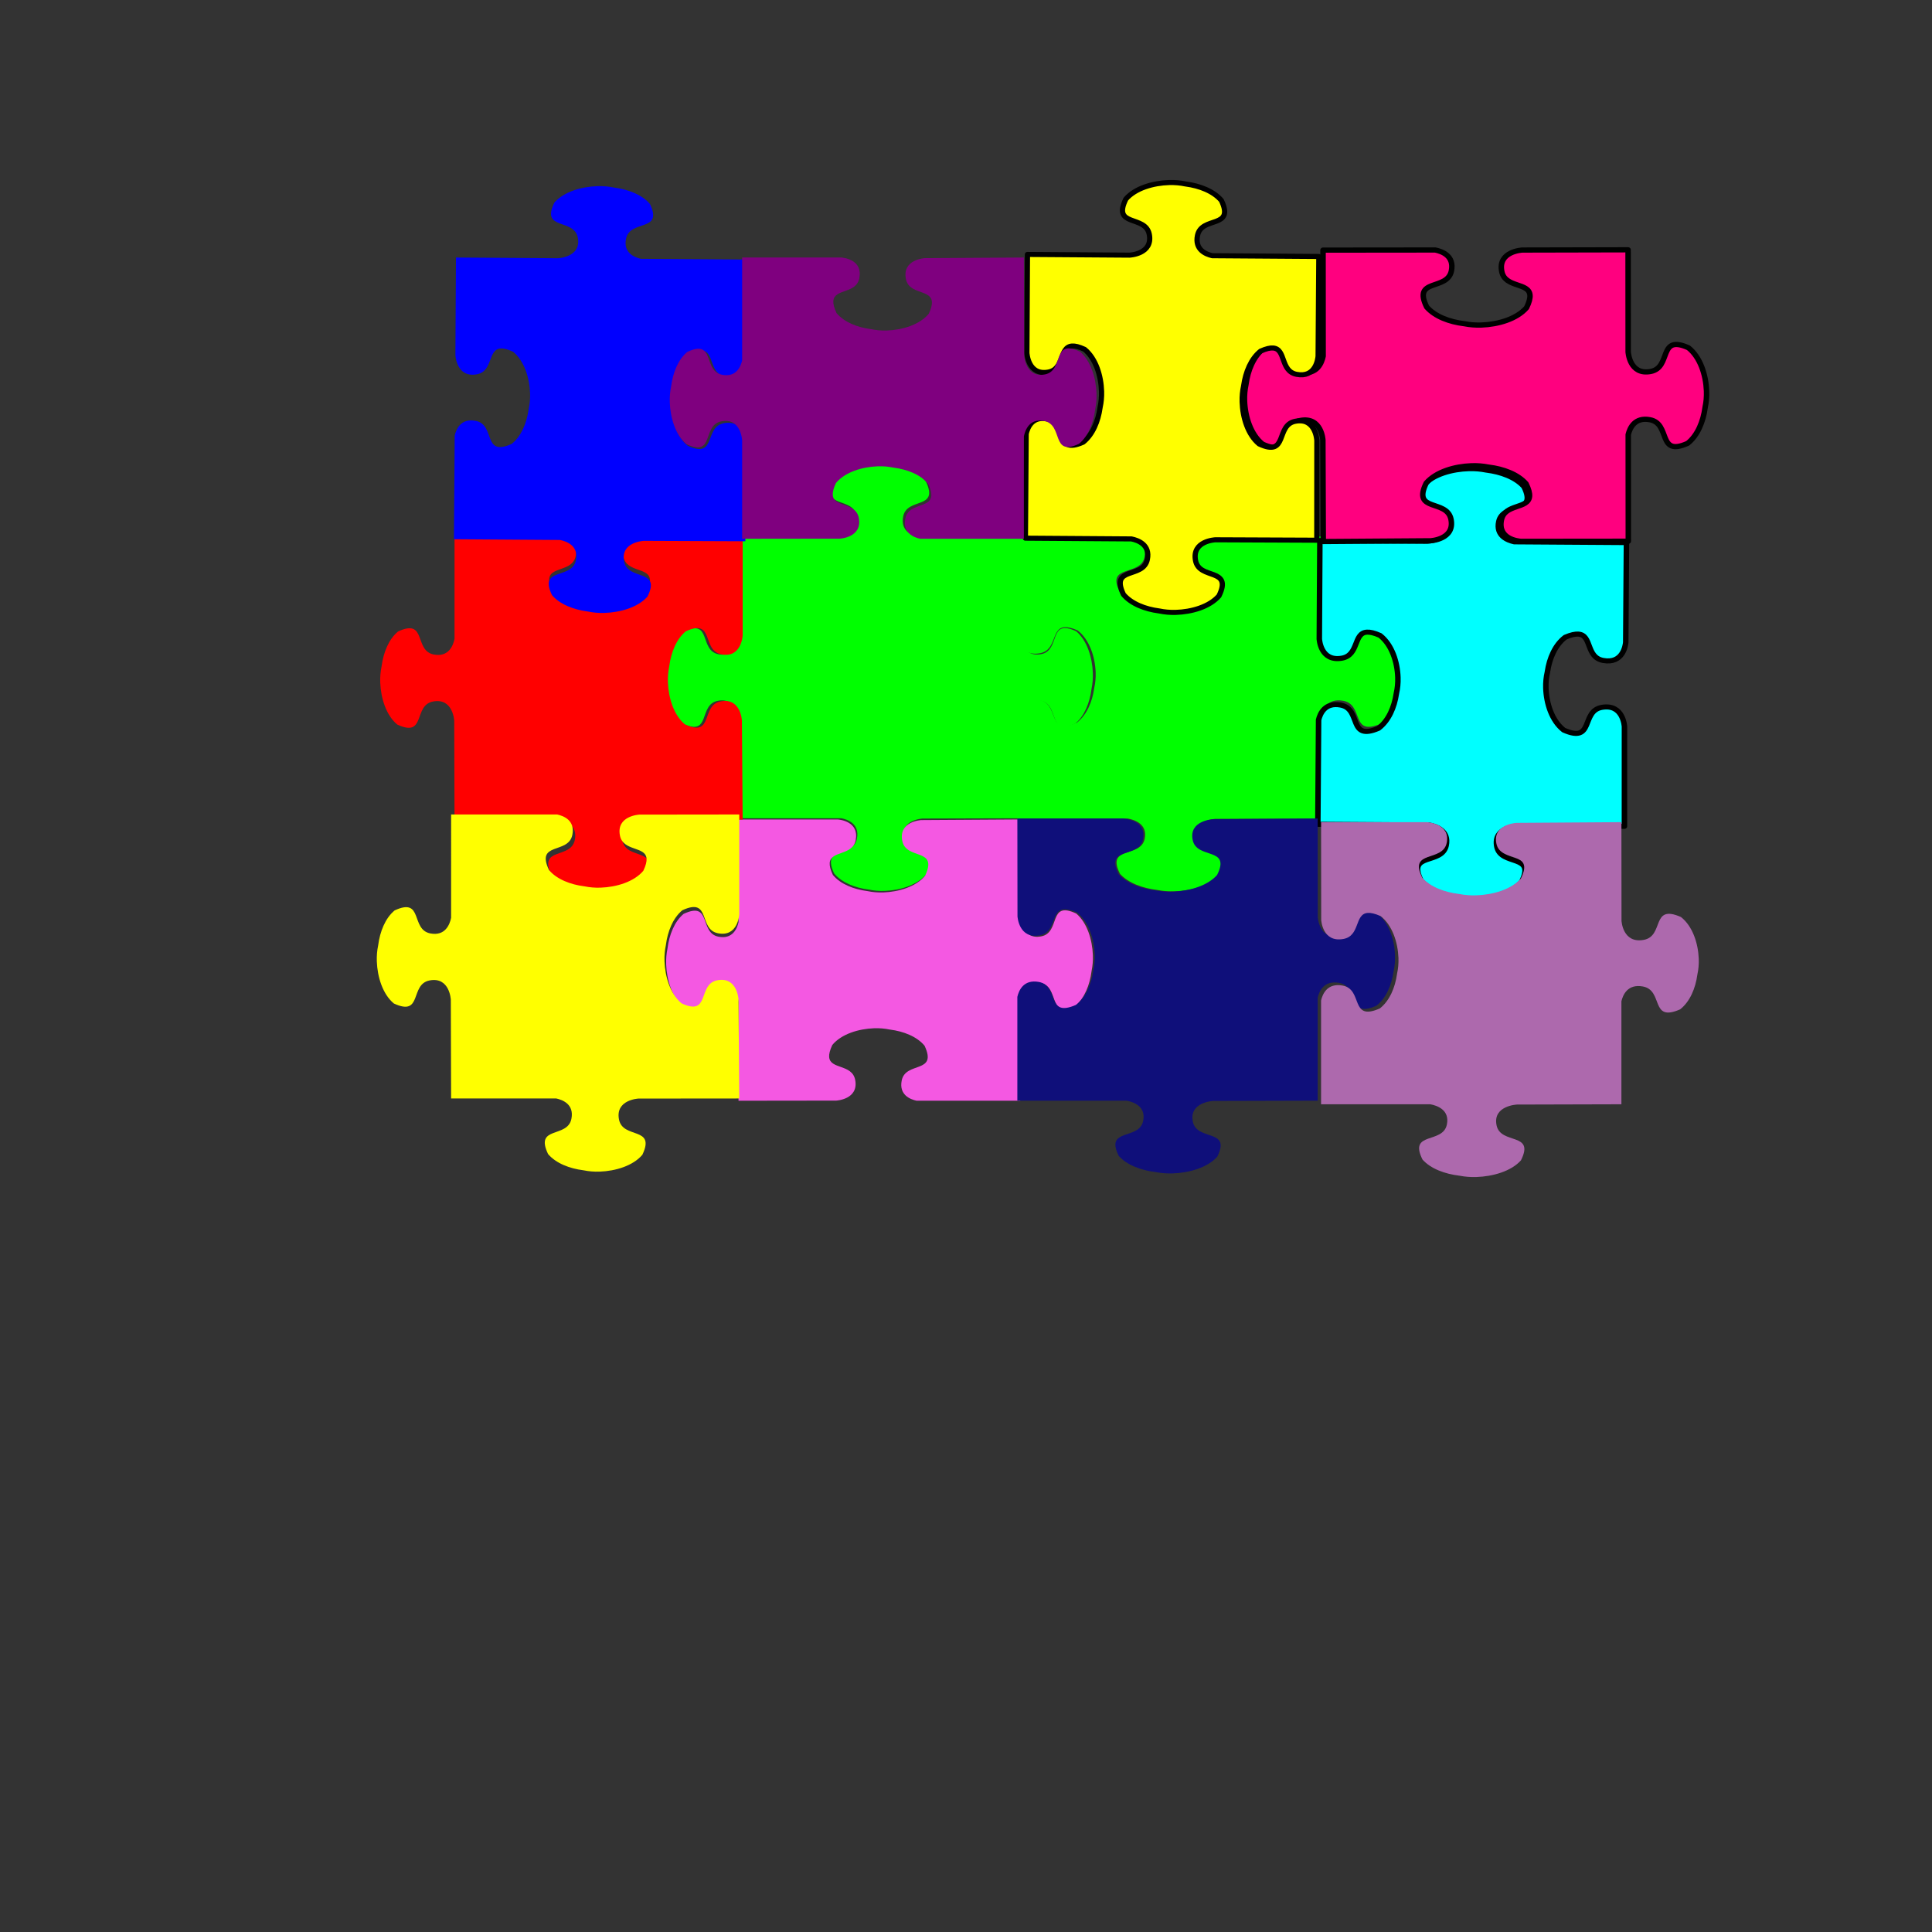
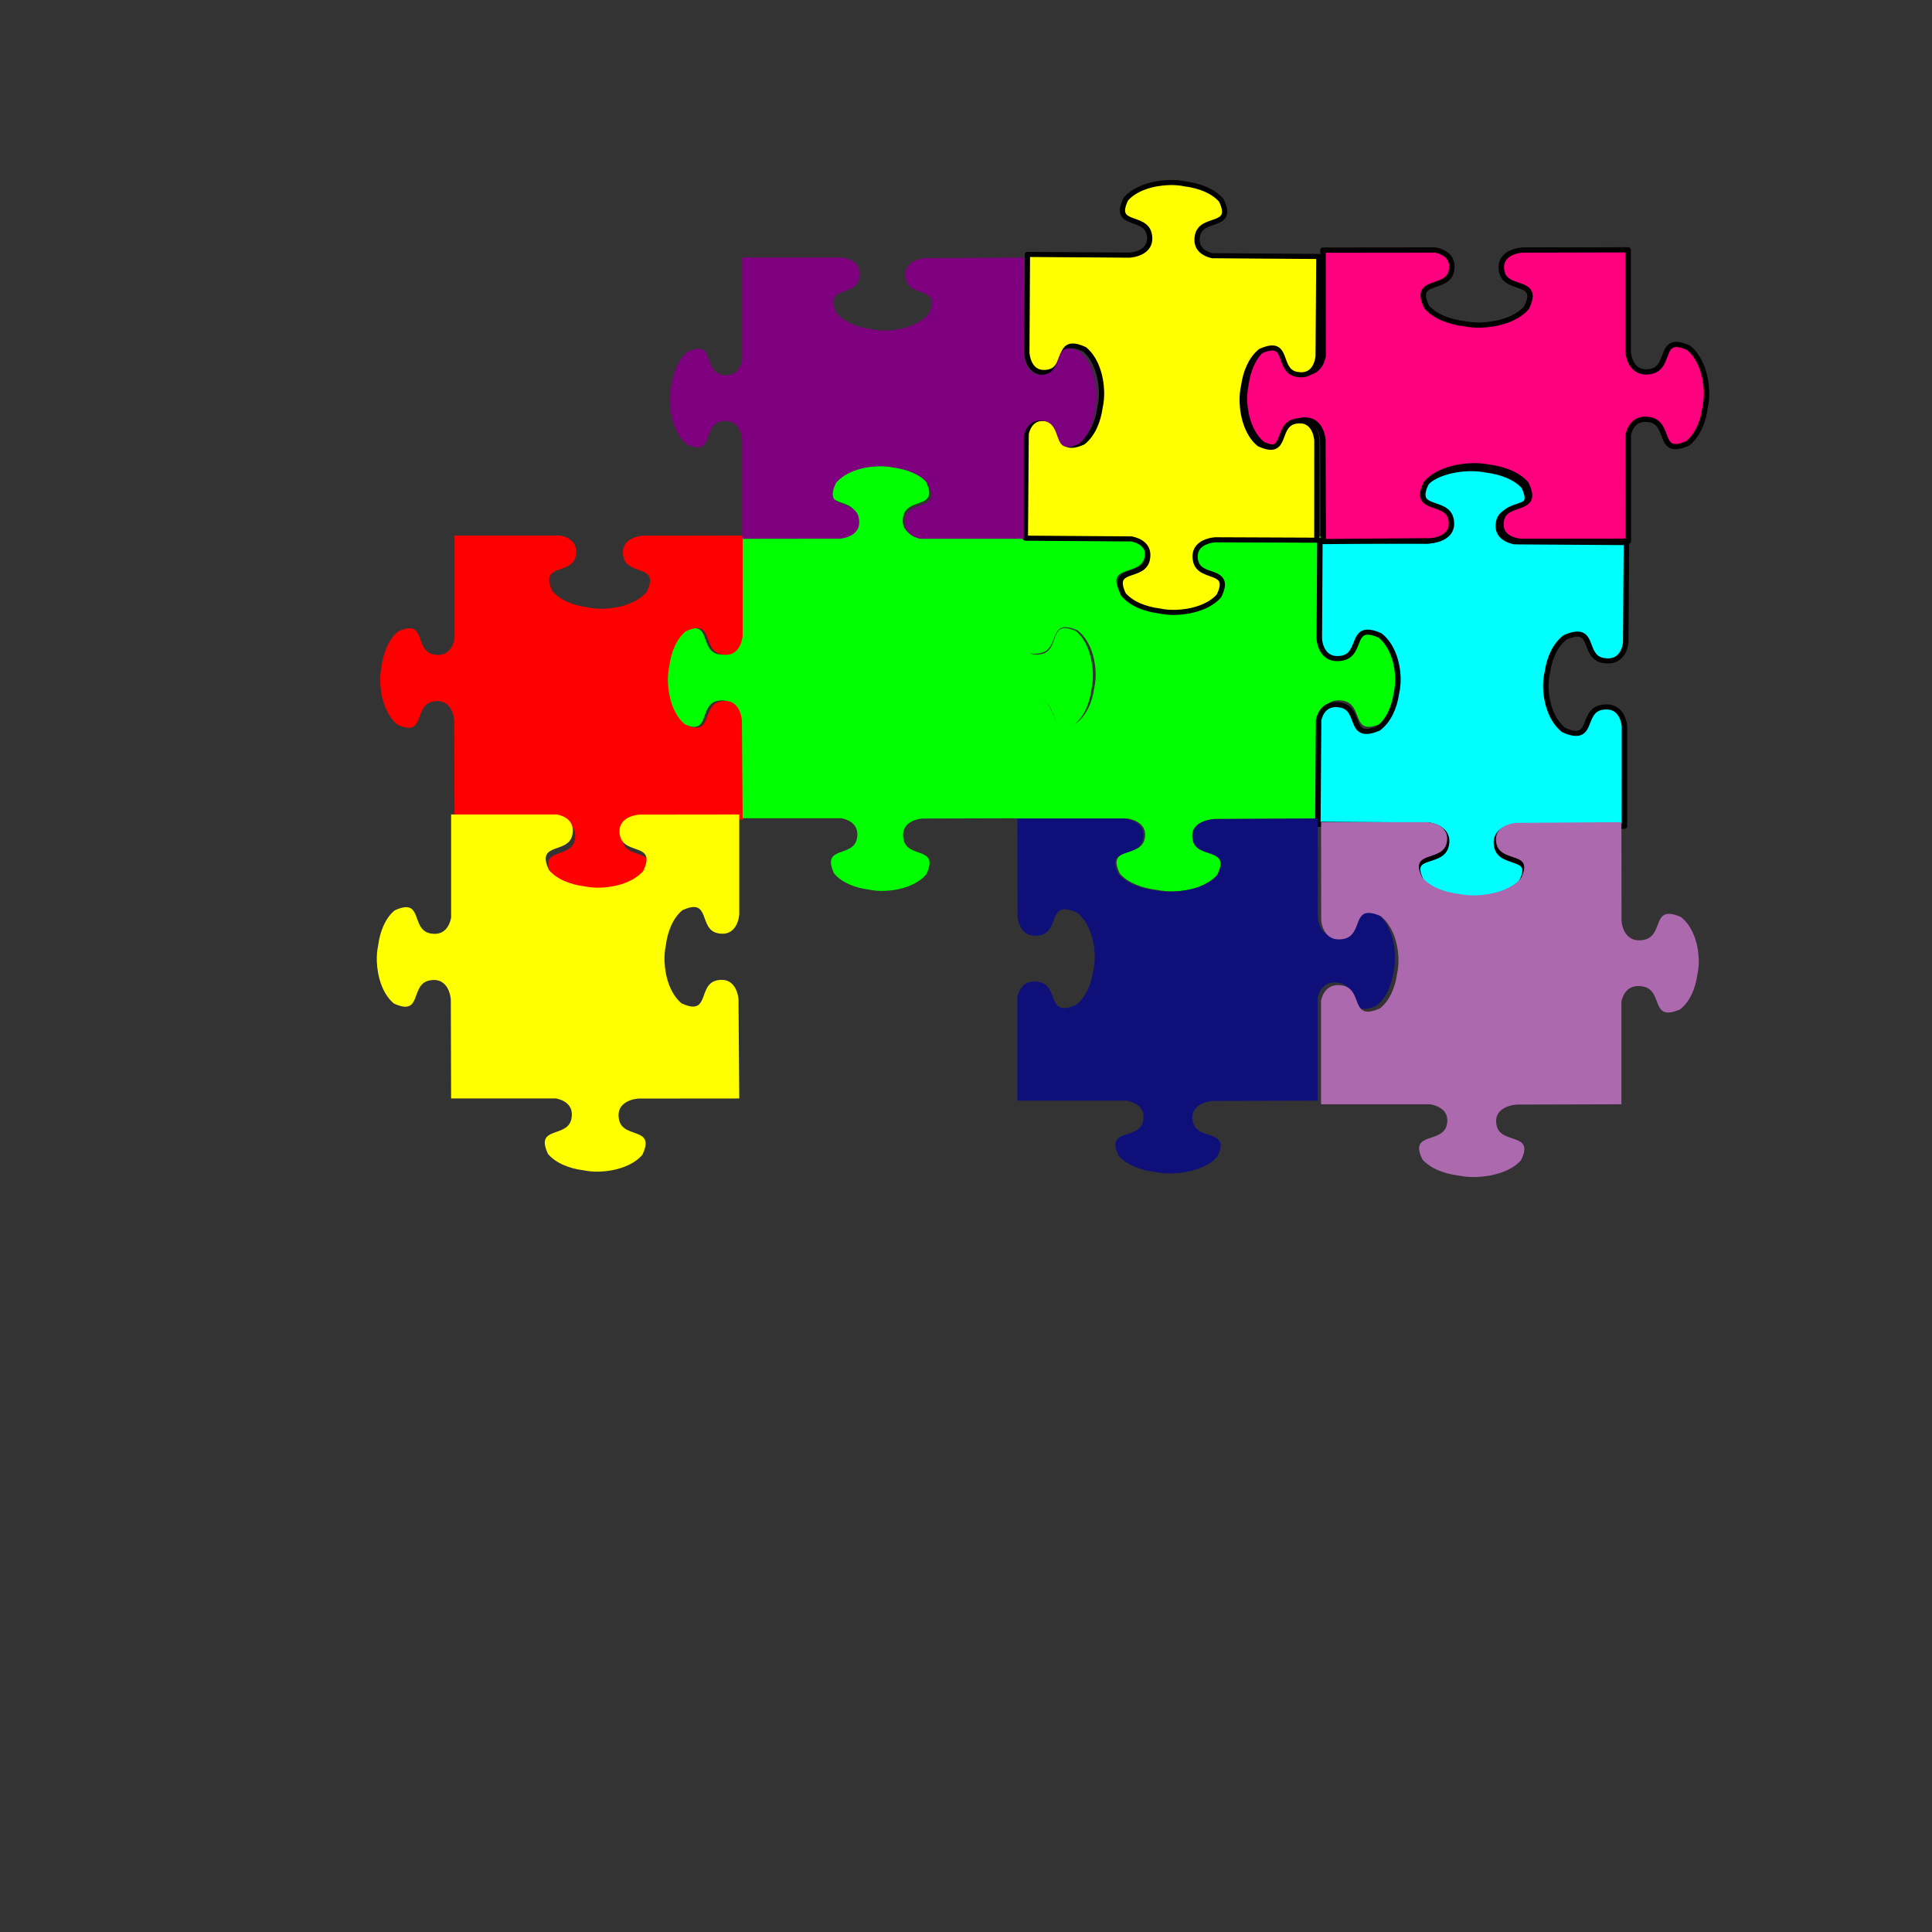
<svg xmlns="http://www.w3.org/2000/svg" xmlns:xlink="http://www.w3.org/1999/xlink" width="533.333" height="533.333">
  <rect width="100%" height="100%" fill="#333333" stroke="none" />
  <title>Jigsaw puzzle</title>
  <defs>
    <linearGradient id="linearGradient1085">
      <stop stop-color="#006600" offset="0" id="stop1086" />
      <stop stop-color="#00ff00" offset="1" id="stop1087" />
    </linearGradient>
    <radialGradient xlink:href="#linearGradient1085" r="4.103" id="radialGradient1088" fy="-0.64" fx="1.716" cy="-0.64" cx="1.716" />
    <radialGradient xlink:href="#linearGradient1085" r="4.103" id="radialGradient1089" fy="-0.635" fx="-1.937" cy="-0.635" cx="-1.937" />
    <radialGradient xlink:href="#linearGradient1085" r="4.103" id="radialGradient1090" gradientTransform="scale(0.752,1.33)" fy="-2.491" fx="-0.424" cy="-2.491" cx="-0.424" />
    <radialGradient xlink:href="#linearGradient1085" r="4.103" id="radialGradient1091" gradientTransform="scale(0.752,1.33)" fy="0.256" fx="-0.422" cy="0.256" cx="-0.422" />
    <radialGradient xlink:href="#linearGradient1085" r="4.103" id="radialGradient1092" fy="-0.63" fx="0.777" cy="-0.63" cx="0.777" />
    <radialGradient xlink:href="#linearGradient1085" r="4.103" id="radialGradient1093" fy="-0.639" fx="-2.876" cy="-0.639" cx="-2.876" />
    <radialGradient xlink:href="#linearGradient1085" r="4.103" id="radialGradient1094" gradientTransform="scale(0.752,1.33)" fy="-1.781" fx="-0.424" cy="-1.781" cx="-0.424" />
    <radialGradient xlink:href="#linearGradient1085" r="4.103" id="radialGradient1095" gradientTransform="scale(0.752,1.33)" fy="0.962" fx="-0.419" cy="0.962" cx="-0.419" />
    <radialGradient xlink:href="#linearGradient1085" r="1.278" id="radialGradient1096" gradientTransform="scale(0.868,1.152)" fy="0.079" fx="0.239" cy="0.079" cx="0.239" />
  </defs>
  <g display="inline">
    <title>Layer 1</title>
    <g id="svg_271" transform="rotate(-83.885 923.666 338.166)">
      <title id="svg_272" fill="#ff007f">Purple Jigsaw</title>
      <defs id="svg_273" transform="translate(494 138) translate(-1 0) translate(247 66) translate(-243.959 13.999) translate(-1 0) translate(-1 0) translate(1 0) translate(1 0) translate(1.958 -1.999) translate(244 -12) translate(-163.58 13.343) translate(385.009 62.494) scale(0.953 1) translate(-385.009 -62.494)" fill="#ff007f">
        <linearGradient id="svg_274" fill="#ff007f">
          <stop id="svg_275" fill="#ff007f" stop-color="#7f0000" offset="0" />
          <stop id="svg_276" fill="#ff007f" stop-color="#ff0000" offset="1" />
        </linearGradient>
        <radialGradient id="svg_277" fill="#ff007f" xlink:href="#svg_128" r="4.103" fy="-0.64" fx="1.716" cy="-0.64" cx="1.716" />
        <radialGradient id="svg_278" fill="#ff007f" xlink:href="#svg_128" r="4.103" fy="-0.635" fx="-1.937" cy="-0.635" cx="-1.937" />
        <radialGradient id="svg_279" fill="#ff007f" xlink:href="#svg_128" r="4.103" gradientTransform="scale(0.752,1.33)" fy="-2.491" fx="-0.424" cy="-2.491" cx="-0.424" />
        <radialGradient id="svg_280" fill="#ff007f" xlink:href="#svg_128" r="4.103" gradientTransform="scale(0.752,1.33)" fy="0.256" fx="-0.422" cy="0.256" cx="-0.422" />
        <radialGradient id="svg_281" fill="#ff007f" xlink:href="#svg_128" r="4.103" fy="-0.63" fx="0.777" cy="-0.63" cx="0.777" />
        <radialGradient id="svg_282" fill="#ff007f" xlink:href="#svg_128" r="4.103" fy="-0.639" fx="-2.876" cy="-0.639" cx="-2.876" />
        <radialGradient id="svg_283" fill="#ff007f" xlink:href="#svg_128" r="4.103" gradientTransform="scale(0.752,1.33)" fy="-1.781" fx="-0.424" cy="-1.781" cx="-0.424" />
        <radialGradient id="svg_284" fill="#ff007f" xlink:href="#svg_128" r="4.103" gradientTransform="scale(0.752,1.33)" fy="0.962" fx="-0.419" cy="0.962" cx="-0.419" />
        <radialGradient id="svg_285" fill="#ff007f" xlink:href="#svg_128" r="1.278" gradientTransform="scale(0.868,1.152)" fy="0.079" fx="0.239" cy="0.079" cx="0.239" />
        <linearGradient id="svg_286" fill="#ff007f" y2="1" x2="1" y1="0" x1="0">
          <stop id="svg_287" fill="#ff007f" stop-color="#ff0000" offset="0" />
          <stop id="svg_288" fill="#ff007f" stop-color="#ffff00" offset="1" />
        </linearGradient>
        <linearGradient id="svg_289" fill="#ff007f" y2="1" x2="1" y1="0" x1="0">
          <stop id="svg_290" fill="#ff007f" stop-color="#bf0000" offset="0" />
          <stop id="svg_291" fill="#ff007f" stop-color="#f7b62a" offset="1" />
        </linearGradient>
        <linearGradient id="svg_292" fill="#ff007f" y2="1" x2="1" y1="0" x1="0">
          <stop id="svg_293" fill="#ff007f" stop-color="#af1818" offset="0" />
          <stop id="svg_294" fill="#ff007f" stop-color="#f7b62a" offset="1" />
        </linearGradient>
        <linearGradient id="svg_295" fill="#ff007f" y2="1" x2="1" y1="0" x1="0">
          <stop id="svg_296" fill="#ff007f" stop-color="#af1818" offset="0" />
          <stop id="svg_297" fill="#ff007f" stop-color="#f2de48" offset="1" />
        </linearGradient>
      </defs>
      <g id="svg_298" transform="matrix(-0.002 0.28 -0.288 -0.002 411.159 31.819)">
        <title id="svg_299" fill="#ff007f">Layer 1</title>
        <g id="svg_300">
-           <path id="svg_301" fill="#ff007f" fill-rule="evenodd" stroke="#000000" stroke-width="5" stroke-linejoin="round" d="m869.314,-1778.767c0.56,15.199 5.653,32.249 16.562,41.344c28.188,13.229 15.173,-18.908 34.688,-22.688c19.515,-3.78 20.594,18.906 20.594,18.906l0,0l0,97.75c0,0 96.938,-0.125 96.938,-0.125c0,0 22.686,-1.079 18.906,-20.594c-3.071,-15.856 -24.878,-10.233 -25.844,-22.688c-0.223,-2.874 0.676,-6.715 3.156,-12c9.095,-10.909 26.144,-16.003 41.344,-16.562c5.611,-0.207 10.888,0.283 15.5,1.25c0.205,0.025 0.42,0.067 0.625,0.094c13.115,1.694 26.418,6.762 34.094,15.969c13.229,28.188 -18.908,15.173 -22.687,34.688c-2.754,14.218 8.478,18.61 14.812,19.969l102.906,0l0,-101.594c1.218,-6.201 5.489,-18.241 20.125,-15.406c19.515,3.78 6.5,35.885 34.687,22.656c9.207,-7.676 14.275,-20.979 15.969,-34.094c0.026,-0.205 0.069,-0.42 0.094,-0.625c0.967,-4.612 1.457,-9.889 1.25,-15.5c-0.56,-15.199 -5.653,-32.249 -16.562,-41.344c-28.188,-13.229 -15.173,18.908 -34.688,22.688c-19.515,3.78 -20.594,-18.906 -20.594,-18.906l-0.281,-97.188c0,0 -98.25,0.625 -98.25,0.625c0,0 -22.686,1.079 -18.906,20.594c3.78,19.515 35.917,6.5 22.688,34.688c-9.095,10.909 -26.144,16.003 -41.344,16.562c-5.611,0.207 -10.888,-0.283 -15.5,-1.25c-0.205,-0.025 -0.42,-0.067 -0.625,-0.094c-13.115,-1.694 -26.418,-6.762 -34.094,-15.969c-2.48,-5.285 -3.379,-9.126 -3.156,-12c0.966,-12.455 22.741,-6.832 25.812,-22.688c3.527,-18.208 -15.34,-20.261 -17.969,-20.469l-98.406,0l0,102.156c-1.482,6.406 -5.992,16.964 -19.844,14.281c-19.515,-3.78 -6.5,-35.886 -34.688,-22.656c-9.207,7.676 -14.275,20.979 -15.969,34.094c-0.026,0.205 -0.069,0.42 -0.094,0.625c-0.967,4.612 -1.457,9.889 -1.25,15.5z" />
-         </g>
+           </g>
      </g>
    </g>
    <g id="svg_418">
      <g id="svg_189">
        <defs transform="translate(-65 -89) translate(-1.504 0) translate(-1.504 0) translate(3.007 0) translate(0 -0.766) translate(0 -0.766) translate(0 78.385) translate(-1.504 0) translate(42.899 0)" stroke-width="0">
          <linearGradient stroke-width="0" id="svg_178">
            <stop stroke-width="0" id="svg_188" offset="0" stop-color="#00009f" />
            <stop stroke-width="0" id="svg_187" offset="1" stop-color="#0000ff" />
          </linearGradient>
          <radialGradient stroke-width="0" cx="0.327" cy="0.254" fx="0.327" fy="0.254" id="svg_186" r="1.061" xlink:href="#svg_178" />
          <radialGradient stroke-width="0" cx="-1.937" cy="-0.635" fx="-1.937" fy="-0.635" id="svg_185" r="4.103" xlink:href="#svg_178" />
          <radialGradient stroke-width="0" cx="-0.424" cy="-2.491" fx="-0.424" fy="-2.491" gradientTransform="scale(0.752,1.33)" id="svg_184" r="4.103" xlink:href="#svg_178" />
          <radialGradient stroke-width="0" cx="-0.422" cy="0.256" fx="-0.422" fy="0.256" gradientTransform="scale(0.752,1.33)" id="svg_183" r="4.103" xlink:href="#svg_178" />
          <radialGradient stroke-width="0" cx="0.777" cy="-0.63" fx="0.777" fy="-0.63" id="svg_182" r="4.103" xlink:href="#svg_178" />
          <radialGradient stroke-width="0" cx="-2.876" cy="-0.639" fx="-2.876" fy="-0.639" id="svg_181" r="4.103" xlink:href="#svg_178" />
          <radialGradient stroke-width="0" cx="-0.424" cy="-1.781" fx="-0.424" fy="-1.781" gradientTransform="scale(0.752,1.33)" id="svg_180" r="4.103" xlink:href="#svg_178" />
          <radialGradient stroke-width="0" cx="-0.419" cy="0.962" fx="-0.419" fy="0.962" gradientTransform="scale(0.752,1.33)" id="svg_179" r="4.103" xlink:href="#svg_178" />
          <radialGradient stroke-width="0" cx="0.239" cy="0.079" fx="0.239" fy="0.079" gradientTransform="scale(0.868,1.152)" id="svg_177" r="1.278" xlink:href="#svg_178" />
        </defs>
        <g transform="matrix(0.278 0 0 0.278 178 124)" id="svg_190">
          <path d="m228.96,14.893c-15.199,0.56 -32.249,5.653 -41.344,16.562c-13.229,28.188 18.908,15.173 22.688,34.688c3.78,19.515 -18.906,20.594 -18.906,20.594l-97.75,0l0,99.156c-0.272,3.13 -2.535,21.218 -20.438,17.75c-19.515,-3.78 -6.5,-35.886 -34.687,-22.656c-9.207,7.676 -14.275,20.979 -15.969,34.094c-0.026,0.205 -0.069,0.42 -0.094,0.625c-0.967,4.612 -1.457,9.889 -1.25,15.5c0.56,15.199 5.653,32.249 16.563,41.344c28.188,13.229 15.173,-18.908 34.688,-22.687c19.515,-3.78 20.594,18.906 20.594,18.906l0.594,97.719l101.594,0c6.201,1.218 18.241,5.489 15.406,20.125c-3.78,19.515 -35.885,6.5 -22.656,34.688c7.676,9.207 20.979,14.275 34.094,15.969c0.205,0.026 0.42,0.069 0.625,0.094c4.612,0.967 9.889,1.457 15.5,1.25c15.199,-0.56 32.249,-5.653 41.344,-16.562c13.229,-28.188 -18.908,-15.173 -22.687,-34.688c-3.78,-19.515 18.906,-20.594 18.906,-20.594l97.188,-0.281l0,-102.094c1.386,-6.352 5.803,-17.456 19.938,-14.719c19.515,3.78 6.5,35.917 34.688,22.688c9.207,-7.676 14.275,-21.011 15.969,-34.125c0.026,-0.205 0.069,-0.389 0.094,-0.594c0.967,-4.612 1.457,-9.889 1.25,-15.5c-0.56,-15.199 -5.653,-32.249 -16.562,-41.344c-28.188,-13.229 -15.173,18.908 -34.688,22.688c-19.163,3.712 -20.519,-17.87 -20.562,-18.656c-0,-0.016 0,-0.625 0,-0.625c0,0 -0.11,0.749 -0.125,0.938l0,-98.406l-102.156,0c-6.406,-1.482 -16.964,-5.992 -14.281,-19.844c3.78,-19.515 35.885,-6.5 22.656,-34.688c-7.676,-9.207 -20.979,-14.275 -34.094,-15.969c-0.205,-0.026 -0.42,-0.069 -0.625,-0.094c-4.612,-0.967 -9.889,-1.457 -15.5,-1.25z" id="svg_176" stroke-linejoin="round" stroke-width="0" stroke="#000000" fill-rule="evenodd" fill="#00ff00" />
          <title stroke-width="0">Layer 1</title>
        </g>
      </g>
      <g externalResourcesRequired="false" id="svg_154">
        <title stroke-width="0" fill="#00ff00">blue jigsaw</title>
        <defs stroke-width="0" transform="translate(208 40) translate(-176 -109) translate(-7.648 0) translate(-7.648 0) translate(15.296 0) translate(0 -10.582) translate(0 -10.582) translate(0 78.496) translate(-7.648 0) translate(-47.278 0) translate(-62 66) translate(1 0)" fill="#00ff00">
          <linearGradient stroke-width="0" fill="#00ff00" id="svg_143">
            <stop stroke-width="0" fill="#00ff00" id="svg_153" offset="0" stop-color="#7f0000" />
            <stop stroke-width="0" fill="#00ff00" id="svg_152" offset="1" stop-color="#ff0000" />
          </linearGradient>
          <radialGradient stroke-width="0" fill="#00ff00" cx="1.8" cy="-0.034" fx="1.8" fy="-0.034" id="svg_151" r="2.137" xlink:href="#svg_143" />
          <radialGradient stroke-width="0" fill="#00ff00" cx="-1.854" cy="-0.028" fx="-1.854" fy="-0.028" id="svg_150" r="2.137" xlink:href="#svg_143" />
          <radialGradient stroke-width="0" fill="#00ff00" cx="-0.341" cy="-1.884" fx="-0.341" fy="-1.884" gradientTransform="scale(0.752,1.33)" id="svg_149" r="2.137" xlink:href="#svg_143" />
          <radialGradient stroke-width="0" fill="#00ff00" cx="-0.339" cy="0.863" fx="-0.339" fy="0.863" gradientTransform="scale(0.752,1.33)" id="svg_148" r="2.137" xlink:href="#svg_143" />
          <radialGradient stroke-width="0" fill="#00ff00" cx="0.861" cy="-0.023" fx="0.861" fy="-0.023" id="svg_147" r="2.137" xlink:href="#svg_143" />
          <radialGradient stroke-width="0" fill="#00ff00" cx="-2.793" cy="-0.032" fx="-2.793" fy="-0.032" id="svg_146" r="2.137" xlink:href="#svg_143" />
          <radialGradient stroke-width="0" fill="#00ff00" cx="-0.341" cy="-1.175" fx="-0.341" fy="-1.175" gradientTransform="scale(0.752,1.33)" id="svg_145" r="2.137" xlink:href="#svg_143" />
          <radialGradient stroke-width="0" fill="#00ff00" cx="-0.336" cy="1.569" fx="-0.336" fy="1.569" gradientTransform="scale(0.752,1.33)" id="svg_144" r="2.137" xlink:href="#svg_143" />
          <radialGradient stroke-width="0" fill="#00ff00" cx="0.265" cy="0.268" fx="0.265" fy="0.268" gradientTransform="scale(0.868,1.152)" id="svg_142" r="0.665" xlink:href="#svg_143" />
        </defs>
        <g transform="matrix(0.242 0 0 0.235 290.798 149.811)" id="svg_155">
          <path d="m-41.217,-7.356c0,0 0.155,114.842 0.155,114.842c0,0 1.34,26.876 25.577,22.399c19.692,-3.639 12.708,-29.473 28.177,-30.618c3.569,-0.264 8.339,0.801 14.903,3.74c13.549,10.775 19.875,30.973 20.57,48.98c0.257,6.647 -0.352,12.899 -1.552,18.362c-0.031,0.243 -0.084,0.498 -0.117,0.741c-2.104,15.537 -8.398,31.297 -19.832,40.391c-35.008,15.673 -18.845,-22.4 -43.081,-26.878c-17.658,-3.263 -23.113,10.044 -24.8,17.548l0,121.913l126.175,0c7.702,1.444 22.655,6.503 19.134,23.842c-4.694,23.119 -44.568,7.701 -28.138,41.095c9.533,10.907 26.056,16.911 42.343,18.918c0.254,0.031 0.522,0.081 0.776,0.111c5.728,1.145 12.282,1.726 19.25,1.481c18.877,-0.663 40.052,-6.698 51.347,-19.622c16.43,-33.394 -23.483,-17.975 -28.177,-41.094c-4.694,-23.119 23.481,-24.397 23.481,-24.397l120.703,-0.334l0,-120.95c1.722,-7.526 7.207,-20.681 24.761,-17.437c24.237,4.477 8.073,42.55 43.081,26.877c11.435,-9.093 17.729,-24.891 19.833,-40.427c0.032,-0.243 0.085,-0.461 0.116,-0.704c1.201,-5.464 1.809,-11.715 1.552,-18.363c-0.695,-18.007 -7.021,-38.205 -20.57,-48.98c-35.008,-15.672 -18.844,22.4 -43.08,26.878c-24.236,4.478 -25.577,-22.398 -25.577,-22.398l-0.116,-115.916c0,0 -120.897,0.852 -120.897,0.852c0,0 -28.175,1.278 -23.481,24.397c4.694,23.119 44.607,7.701 28.177,41.095c-11.296,12.924 -32.47,18.958 -51.347,19.621c-6.969,0.245 -13.522,-0.335 -19.25,-1.481c-0.254,-0.029 -0.522,-0.079 -0.776,-0.111c-16.288,-2.006 -32.81,-8.01 -42.343,-18.918c-16.43,-33.394 23.444,-17.975 28.138,-41.094c4.62,-22.754 -22.311,-24.316 -23.17,-24.361l-121.945,0z" id="svg_141" stroke-linejoin="round" stroke-width="0" stroke="#000000" fill-rule="evenodd" fill="#00ff00" />
          <title stroke-width="0" fill="#00ff00">Layer 1</title>
        </g>
      </g>
      <g id="svg_139">
        <title fill="#00ffff">Purple Jigsaw</title>
        <defs transform="translate(8 131) translate(107 -219) translate(-17.75 0) translate(-17.749 0) translate(35.498 0) translate(0 -0) translate(0 -0) translate(0 155.93) translate(-17.749 0) translate(-38.005 0)" fill="#00ffff">
          <linearGradient fill="#00ffff" id="svg_128">
            <stop fill="#00ffff" stop-color="#7f0000" offset="0" id="svg_138" />
            <stop fill="#00ffff" stop-color="#ff0000" offset="1" id="svg_137" />
          </linearGradient>
          <radialGradient fill="#00ffff" xlink:href="#svg_128" r="4.103" id="svg_136" fy="-0.64" fx="1.716" cy="-0.64" cx="1.716" />
          <radialGradient fill="#00ffff" xlink:href="#svg_128" r="4.103" id="svg_135" fy="-0.635" fx="-1.937" cy="-0.635" cx="-1.937" />
          <radialGradient fill="#00ffff" xlink:href="#svg_128" r="4.103" id="svg_134" gradientTransform="scale(0.752,1.33)" fy="-2.491" fx="-0.424" cy="-2.491" cx="-0.424" />
          <radialGradient fill="#00ffff" xlink:href="#svg_128" r="4.103" id="svg_133" gradientTransform="scale(0.752,1.33)" fy="0.256" fx="-0.422" cy="0.256" cx="-0.422" />
          <radialGradient fill="#00ffff" xlink:href="#svg_128" r="4.103" id="svg_132" fy="-0.63" fx="0.777" cy="-0.63" cx="0.777" />
          <radialGradient fill="#00ffff" xlink:href="#svg_128" r="4.103" id="svg_131" fy="-0.639" fx="-2.876" cy="-0.639" cx="-2.876" />
          <radialGradient fill="#00ffff" xlink:href="#svg_128" r="4.103" id="svg_130" gradientTransform="scale(0.752,1.33)" fy="-1.781" fx="-0.424" cy="-1.781" cx="-0.424" />
          <radialGradient fill="#00ffff" xlink:href="#svg_128" r="4.103" id="svg_129" gradientTransform="scale(0.752,1.33)" fy="0.962" fx="-0.419" cy="0.962" cx="-0.419" />
          <radialGradient fill="#00ffff" xlink:href="#svg_128" r="1.278" id="svg_127" gradientTransform="scale(0.868,1.152)" fy="0.079" fx="0.239" cy="0.079" cx="0.239" />
          <linearGradient fill="#00ffff" y2="1" x2="1" y1="0" x1="0" id="svg_126">
            <stop fill="#00ffff" stop-color="#ff0000" offset="0" />
            <stop fill="#00ffff" stop-color="#ffff00" offset="1" />
          </linearGradient>
          <linearGradient fill="#00ffff" y2="1" x2="1" y1="0" x1="0" id="svg_125">
            <stop fill="#00ffff" stop-color="#bf0000" offset="0" />
            <stop fill="#00ffff" stop-color="#f7b62a" offset="1" />
          </linearGradient>
          <linearGradient fill="#00ffff" y2="1" x2="1" y1="0" x1="0" id="svg_124">
            <stop fill="#00ffff" stop-color="#af1818" offset="0" />
            <stop fill="#00ffff" stop-color="#f7b62a" offset="1" />
          </linearGradient>
          <linearGradient fill="#00ffff" y2="1" x2="1" y1="0" x1="0" id="svg_123">
            <stop fill="#00ffff" stop-color="#af1818" offset="0" />
            <stop fill="#00ffff" stop-color="#f2de48" offset="1" />
          </linearGradient>
        </defs>
        <g transform="matrix(-0.002 0.28 -0.303 -0.002 412.445 31.819)" id="svg_140">
          <title fill="#00ffff">Layer 1</title>
          <g id="svg_121">
            <path fill="#00ffff" fill-rule="evenodd" stroke="#000000" stroke-width="5" stroke-linejoin="round" id="svg_122" d="m348.557,20.627c0.56,15.199 5.653,32.249 16.562,41.344c28.188,13.229 15.173,-18.908 34.688,-22.688c19.515,-3.78 20.594,18.906 20.594,18.906l0,0l0,97.75c0,0 96.938,-0.125 96.938,-0.125c0,0 22.686,-1.079 18.906,-20.594c-3.071,-15.856 -24.878,-10.233 -25.844,-22.688c-0.223,-2.874 0.676,-6.715 3.156,-12c9.095,-10.909 26.144,-16.003 41.344,-16.562c5.611,-0.207 10.888,0.283 15.5,1.25c0.205,0.025 0.42,0.067 0.625,0.094c13.114,1.694 26.418,6.762 34.094,15.969c13.229,28.188 -18.908,15.173 -22.688,34.688c-2.754,14.218 8.478,18.61 14.812,19.969l102.906,0l0,-101.594c1.218,-6.201 5.489,-18.241 20.125,-15.406c19.515,3.78 6.5,35.886 34.687,22.656c9.207,-7.676 14.275,-20.979 15.969,-34.094c0.027,-0.205 0.069,-0.42 0.094,-0.625c0.967,-4.612 1.457,-9.889 1.25,-15.5c-0.56,-15.199 -5.654,-32.249 -16.563,-41.344c-28.188,-13.229 -15.173,18.908 -34.687,22.688c-19.515,3.78 -20.594,-18.906 -20.594,-18.906l-0.281,-97.187c0,0 -98.25,0.625 -98.25,0.625c0,0 -22.686,1.079 -18.906,20.594c3.78,19.515 35.917,6.5 22.688,34.688c-9.095,10.909 -26.144,16.003 -41.344,16.562c-5.611,0.207 -10.888,-0.283 -15.5,-1.25c-0.205,-0.025 -0.42,-0.067 -0.625,-0.094c-13.114,-1.694 -26.418,-6.762 -34.094,-15.969c-2.481,-5.285 -3.379,-9.126 -3.156,-12c0.966,-12.455 22.741,-6.832 25.812,-22.688c3.527,-18.208 -15.34,-20.261 -17.969,-20.469l-98.406,0l0,102.156c-1.482,6.406 -5.992,16.964 -19.844,14.281c-19.515,-3.78 -6.5,-35.886 -34.688,-22.656c-9.207,7.676 -14.275,20.979 -15.969,34.094c-0.026,0.205 -0.069,0.42 -0.094,0.625c-0.967,4.612 -1.457,9.889 -1.25,15.5z" />
          </g>
        </g>
      </g>
      <g id="svg_174">
        <title stroke-width="0">Purple Jigsaw</title>
        <defs stroke-width="0" transform="translate(-162 134) translate(97 -125) translate(-1.5 0) translate(-1.499 0) translate(2.999 0) translate(0 -20.88) translate(0 -20.88) translate(0 177.332) translate(-1.5 0) translate(42.552 0) translate(0 1)">
          <linearGradient stroke-width="0" id="svg_163">
            <stop stroke-width="0" stop-color="#7f0000" offset="0" id="svg_173" />
            <stop stroke-width="0" stop-color="#ff0000" offset="1" id="svg_172" />
          </linearGradient>
          <radialGradient stroke-width="0" xlink:href="#svg_163" r="4.103" id="svg_171" fy="-0.64" fx="1.716" cy="-0.64" cx="1.716" />
          <radialGradient stroke-width="0" xlink:href="#svg_163" r="4.103" id="svg_170" fy="-0.635" fx="-1.937" cy="-0.635" cx="-1.937" />
          <radialGradient stroke-width="0" xlink:href="#svg_163" r="4.103" id="svg_169" gradientTransform="scale(0.752,1.33)" fy="-2.491" fx="-0.424" cy="-2.491" cx="-0.424" />
          <radialGradient stroke-width="0" xlink:href="#svg_163" r="4.103" id="svg_168" gradientTransform="scale(0.752,1.33)" fy="0.256" fx="-0.422" cy="0.256" cx="-0.422" />
          <radialGradient stroke-width="0" xlink:href="#svg_163" r="4.103" id="svg_167" fy="-0.63" fx="0.777" cy="-0.63" cx="0.777" />
          <radialGradient stroke-width="0" xlink:href="#svg_163" r="4.103" id="svg_166" fy="-0.639" fx="-2.876" cy="-0.639" cx="-2.876" />
          <radialGradient stroke-width="0" xlink:href="#svg_163" r="4.103" id="svg_165" gradientTransform="scale(0.752,1.33)" fy="-1.781" fx="-0.424" cy="-1.781" cx="-0.424" />
          <radialGradient stroke-width="0" xlink:href="#svg_163" r="4.103" id="svg_164" gradientTransform="scale(0.752,1.33)" fy="0.962" fx="-0.419" cy="0.962" cx="-0.419" />
          <radialGradient stroke-width="0" xlink:href="#svg_163" r="1.278" id="svg_162" gradientTransform="scale(0.868,1.152)" fy="0.079" fx="0.239" cy="0.079" cx="0.239" />
          <linearGradient stroke-width="0" y2="1" x2="1" y1="0" x1="0" id="svg_161">
            <stop stroke-width="0" stop-color="#ff0000" offset="0" />
            <stop stroke-width="0" stop-color="#ffff00" offset="1" />
          </linearGradient>
          <linearGradient stroke-width="0" y2="1" x2="1" y1="0" x1="0" id="svg_160">
            <stop stroke-width="0" stop-color="#bf0000" offset="0" />
            <stop stroke-width="0" stop-color="#f7b62a" offset="1" />
          </linearGradient>
          <linearGradient stroke-width="0" y2="1" x2="1" y1="0" x1="0" id="svg_159">
            <stop stroke-width="0" stop-color="#af1818" offset="0" />
            <stop stroke-width="0" stop-color="#f7b62a" offset="1" />
          </linearGradient>
          <linearGradient stroke-width="0" y2="1" x2="1" y1="0" x1="0" id="svg_158">
            <stop stroke-width="0" stop-color="#af1818" offset="0" />
            <stop stroke-width="0" stop-color="#f2de48" offset="1" />
          </linearGradient>
        </defs>
        <g transform="matrix(0.278 0 0 0.278 178 60)" id="svg_175">
          <title stroke-width="0">Layer 1</title>
          <g id="svg_156">
-             <path fill="#f458e2" fill-rule="evenodd" stroke="#000000" stroke-width="0" stroke-linejoin="round" id="svg_157" d="m21.21,741.885c0.56,15.199 5.653,32.249 16.562,41.344c28.188,13.229 15.173,-18.908 34.687,-22.687c19.515,-3.78 20.594,18.906 20.594,18.906l0,0l0,97.75c0,0 96.938,-0.125 96.938,-0.125c0,0 22.686,-1.079 18.906,-20.594c-3.071,-15.856 -24.878,-10.233 -25.844,-22.688c-0.223,-2.874 0.676,-6.715 3.156,-12c9.095,-10.909 26.144,-16.003 41.344,-16.562c5.611,-0.207 10.888,0.283 15.5,1.25c0.205,0.025 0.42,0.067 0.625,0.094c13.114,1.694 26.418,6.762 34.094,15.969c13.229,28.188 -18.908,15.173 -22.688,34.687c-2.754,14.218 8.478,18.61 14.813,19.969l102.906,0l0,-101.594c1.218,-6.201 5.489,-18.241 20.125,-15.406c19.515,3.78 6.5,35.886 34.688,22.656c9.207,-7.676 14.275,-20.979 15.969,-34.094c0.026,-0.205 0.069,-0.42 0.094,-0.625c0.967,-4.612 1.457,-9.889 1.25,-15.5c-0.56,-15.199 -5.653,-32.249 -16.562,-41.344c-28.188,-13.229 -15.173,18.908 -34.688,22.688c-19.515,3.78 -20.594,-18.906 -20.594,-18.906l-0.281,-97.187c0,0 -98.25,0.625 -98.25,0.625c0,0 -22.686,1.079 -18.906,20.594c3.78,19.515 35.917,6.5 22.688,34.688c-9.095,10.909 -26.144,16.003 -41.344,16.562c-5.611,0.206 -10.888,-0.283 -15.5,-1.25c-0.205,-0.025 -0.42,-0.067 -0.625,-0.094c-13.114,-1.694 -26.418,-6.762 -34.094,-15.969c-2.48,-5.285 -3.379,-9.126 -3.156,-12c0.966,-12.455 22.741,-6.832 25.812,-22.688c3.527,-18.208 -15.34,-20.261 -17.969,-20.469l-98.406,0l0,102.156c-1.482,6.406 -5.992,16.964 -19.844,14.281c-19.515,-3.78 -6.5,-35.885 -34.688,-22.656c-9.207,7.676 -14.275,20.979 -15.969,34.094c-0.027,0.205 -0.069,0.42 -0.094,0.625c-0.967,4.612 -1.457,9.889 -1.25,15.5z" />
-           </g>
+             </g>
        </g>
      </g>
      <g transform="rotate(90.001 154.926 197.338)" id="svg_191">
        <title id="svg_192" stroke-width="0" fill="#ff0000">blue jigsaw</title>
        <defs id="svg_193" stroke-width="0" transform="translate(83 126) translate(-227 -195) translate(-10.315 0) translate(-10.316 0) translate(20.631 0) translate(0 -10.414) translate(0 -10.414) translate(0 78.501) translate(-10.316 0) translate(131.593 0) translate(21 -21) translate(-21 21) translate(-1 -1) translate(0 -1) translate(0 -1) translate(-1.487 1.5) translate(0 -1) translate(0 -1) translate(-2.03 2) translate(-5 1) translate(-173.853 -1.673) translate(1 0) translate(231.425 160.076) scale(0.962 1) translate(-231.425 -160.076) translate(238.433 160.075) scale(0.97 1) translate(-238.433 -160.075) translate(138.583 159.575) scale(1 1.02) translate(-138.583 -159.575)" fill="#ff0000">
          <linearGradient id="svg_194" stroke-width="0" fill="#ff0000">
            <stop id="svg_195" stroke-width="0" fill="#ff0000" offset="0" stop-color="#7f0000" />
            <stop id="svg_196" stroke-width="0" fill="#ff0000" offset="1" stop-color="#ff0000" />
          </linearGradient>
          <radialGradient id="svg_197" stroke-width="0" fill="#ff0000" cx="1.8" cy="-0.034" fx="1.8" fy="-0.034" r="2.137" xlink:href="#svg_143" />
          <radialGradient id="svg_198" stroke-width="0" fill="#ff0000" cx="-1.854" cy="-0.028" fx="-1.854" fy="-0.028" r="2.137" xlink:href="#svg_143" />
          <radialGradient id="svg_199" stroke-width="0" fill="#ff0000" cx="-0.341" cy="-1.884" fx="-0.341" fy="-1.884" gradientTransform="scale(0.752,1.33)" r="2.137" xlink:href="#svg_143" />
          <radialGradient id="svg_200" stroke-width="0" fill="#ff0000" cx="-0.339" cy="0.863" fx="-0.339" fy="0.863" gradientTransform="scale(0.752,1.33)" r="2.137" xlink:href="#svg_143" />
          <radialGradient id="svg_201" stroke-width="0" fill="#ff0000" cx="0.861" cy="-0.023" fx="0.861" fy="-0.023" r="2.137" xlink:href="#svg_143" />
          <radialGradient id="svg_202" stroke-width="0" fill="#ff0000" cx="-2.793" cy="-0.032" fx="-2.793" fy="-0.032" r="2.137" xlink:href="#svg_143" />
          <radialGradient id="svg_203" stroke-width="0" fill="#ff0000" cx="-0.341" cy="-1.175" fx="-0.341" fy="-1.175" gradientTransform="scale(0.752,1.33)" r="2.137" xlink:href="#svg_143" />
          <radialGradient id="svg_204" stroke-width="0" fill="#ff0000" cx="-0.336" cy="1.569" fx="-0.336" fy="1.569" gradientTransform="scale(0.752,1.33)" r="2.137" xlink:href="#svg_143" />
          <radialGradient id="svg_205" stroke-width="0" fill="#ff0000" cx="0.265" cy="0.268" fx="0.265" fy="0.268" gradientTransform="scale(0.868,1.152)" r="0.665" xlink:href="#svg_143" />
        </defs>
        <g id="svg_206" transform="matrix(0.226 0 0 0.24 286.8 149.612)">
          <path id="svg_207" d="m-802.529,-9.845c0,0 0.155,114.842 0.155,114.842c0,0 1.34,26.876 25.577,22.398c19.692,-3.638 12.709,-29.473 28.177,-30.617c3.57,-0.264 8.339,0.801 14.904,3.739c13.549,10.775 19.875,30.973 20.57,48.98c0.257,6.647 -0.352,12.899 -1.552,18.363c-0.031,0.242 -0.083,0.498 -0.116,0.74c-2.104,15.537 -8.398,31.297 -19.833,40.391c-35.008,15.673 -18.844,-22.4 -43.08,-26.878c-17.658,-3.263 -23.114,10.044 -24.8,17.548l0,121.913l126.175,0c7.702,1.443 22.655,6.503 19.134,23.842c-4.694,23.119 -44.568,7.7 -28.138,41.094c9.533,10.907 26.056,16.911 42.343,18.918c0.254,0.031 0.522,0.082 0.776,0.111c5.728,1.145 12.282,1.726 19.25,1.481c18.877,-0.663 40.052,-6.697 51.347,-19.622c16.43,-33.394 -23.483,-17.975 -28.177,-41.094c-4.694,-23.119 23.481,-24.397 23.481,-24.397l120.703,-0.333l0,-120.95c1.722,-7.525 7.207,-20.681 24.762,-17.437c24.236,4.478 8.072,42.551 43.081,26.878c11.435,-9.094 17.729,-24.891 19.833,-40.428c0.033,-0.243 0.086,-0.461 0.116,-0.703c1.201,-5.464 1.809,-11.716 1.552,-18.363c-0.695,-18.007 -7.021,-38.205 -20.57,-48.98c-35.008,-15.673 -18.844,22.4 -43.08,26.878c-24.236,4.478 -25.577,-22.398 -25.577,-22.398l-0.116,-115.916c0,0 -120.897,0.852 -120.897,0.852c0,0 -28.175,1.278 -23.481,24.397c4.694,23.119 44.607,7.7 28.177,41.094c-11.296,12.924 -32.47,18.959 -51.347,19.622c-6.969,0.245 -13.522,-0.336 -19.25,-1.481c-0.254,-0.029 -0.522,-0.08 -0.776,-0.111c-16.288,-2.007 -32.81,-8.011 -42.343,-18.918c-16.43,-33.394 23.444,-17.975 28.138,-41.094c4.62,-22.754 -22.311,-24.316 -23.17,-24.36l-121.945,0z" stroke-linejoin="round" stroke-width="0" stroke="#000000" fill-rule="evenodd" fill="#ff0000" />
          <title id="svg_208" stroke-width="0" fill="#ff0000">Layer 1</title>
        </g>
      </g>
      <g id="svg_209">
        <title stroke-width="0" id="svg_210" fill="#0000ff">Purple Jigsaw</title>
        <defs stroke-width="0" transform="translate(90 -168) translate(-214 2) translate(-19.75 0) translate(-19.749 0) translate(39.498 0) translate(0 -0.5) translate(0 -0.5) translate(0 156.587) translate(-19.75 0) translate(120.575 0) translate(-1 0) translate(0 -1) translate(1 0) translate(3 -87) translate(-163.58 87.343) translate(230.324 61.494) scale(0.93 1) translate(-230.324 -61.494) translate(247.748 61.494) scale(1.025 1) translate(-247.748 -61.494) translate(156.339 180.84) scale(1 1.008) translate(-156.339 -180.84) translate(155.29 178.345) scale(1 0.983) translate(-155.29 -178.345)" id="svg_211" fill="#0000ff">
          <linearGradient stroke-width="0" id="svg_212" fill="#0000ff">
            <stop stroke-width="0" id="svg_213" fill="#0000ff" stop-color="#7f0000" offset="0" />
            <stop stroke-width="0" id="svg_214" fill="#0000ff" stop-color="#ff0000" offset="1" />
          </linearGradient>
          <radialGradient stroke-width="0" id="svg_215" fill="#0000ff" xlink:href="#svg_128" r="4.103" fy="-0.64" fx="1.716" cy="-0.64" cx="1.716" />
          <radialGradient stroke-width="0" id="svg_216" fill="#0000ff" xlink:href="#svg_128" r="4.103" fy="-0.635" fx="-1.937" cy="-0.635" cx="-1.937" />
          <radialGradient stroke-width="0" id="svg_217" fill="#0000ff" xlink:href="#svg_128" r="4.103" gradientTransform="scale(0.752,1.33)" fy="-2.491" fx="-0.424" cy="-2.491" cx="-0.424" />
          <radialGradient stroke-width="0" id="svg_218" fill="#0000ff" xlink:href="#svg_128" r="4.103" gradientTransform="scale(0.752,1.33)" fy="0.256" fx="-0.422" cy="0.256" cx="-0.422" />
          <radialGradient stroke-width="0" id="svg_219" fill="#0000ff" xlink:href="#svg_128" r="4.103" fy="-0.63" fx="0.777" cy="-0.63" cx="0.777" />
          <radialGradient stroke-width="0" id="svg_220" fill="#0000ff" xlink:href="#svg_128" r="4.103" fy="-0.639" fx="-2.876" cy="-0.639" cx="-2.876" />
          <radialGradient stroke-width="0" id="svg_221" fill="#0000ff" xlink:href="#svg_128" r="4.103" gradientTransform="scale(0.752,1.33)" fy="-1.781" fx="-0.424" cy="-1.781" cx="-0.424" />
          <radialGradient stroke-width="0" id="svg_222" fill="#0000ff" xlink:href="#svg_128" r="4.103" gradientTransform="scale(0.752,1.33)" fy="0.962" fx="-0.419" cy="0.962" cx="-0.419" />
          <radialGradient stroke-width="0" id="svg_223" fill="#0000ff" xlink:href="#svg_128" r="1.278" gradientTransform="scale(0.868,1.152)" fy="0.079" fx="0.239" cy="0.079" cx="0.239" />
          <linearGradient stroke-width="0" id="svg_224" fill="#0000ff" y2="1" x2="1" y1="0" x1="0">
            <stop stroke-width="0" id="svg_225" fill="#0000ff" stop-color="#ff0000" offset="0" />
            <stop stroke-width="0" id="svg_226" fill="#0000ff" stop-color="#ffff00" offset="1" />
          </linearGradient>
          <linearGradient stroke-width="0" id="svg_227" fill="#0000ff" y2="1" x2="1" y1="0" x1="0">
            <stop stroke-width="0" id="svg_228" fill="#0000ff" stop-color="#bf0000" offset="0" />
            <stop stroke-width="0" id="svg_229" fill="#0000ff" stop-color="#f7b62a" offset="1" />
          </linearGradient>
          <linearGradient stroke-width="0" id="svg_230" fill="#0000ff" y2="1" x2="1" y1="0" x1="0">
            <stop stroke-width="0" id="svg_231" fill="#0000ff" stop-color="#af1818" offset="0" />
            <stop stroke-width="0" id="svg_232" fill="#0000ff" stop-color="#f7b62a" offset="1" />
          </linearGradient>
          <linearGradient stroke-width="0" id="svg_233" fill="#0000ff" y2="1" x2="1" y1="0" x1="0">
            <stop stroke-width="0" id="svg_234" fill="#0000ff" stop-color="#af1818" offset="0" />
            <stop stroke-width="0" id="svg_235" fill="#0000ff" stop-color="#f2de48" offset="1" />
          </linearGradient>
        </defs>
        <g id="svg_236" transform="matrix(-0.002 0.278 -0.288 -0.002 403.906 33.051)">
          <title stroke-width="0" id="svg_237" fill="#0000ff">Layer 1</title>
          <g id="svg_238">
-             <path id="svg_239" fill="#0000ff" fill-rule="evenodd" stroke="#000000" stroke-width="0" stroke-linejoin="round" d="m71.923,829.088c0.56,15.199 5.653,32.249 16.562,41.344c28.188,13.229 15.173,-18.908 34.688,-22.688c19.515,-3.78 20.594,18.906 20.594,18.906l0,0l0,97.75c0,0 96.937,-0.125 96.937,-0.125c0,0 22.686,-1.079 18.906,-20.594c-3.071,-15.856 -24.878,-10.233 -25.844,-22.688c-0.223,-2.874 0.676,-6.715 3.156,-12c9.095,-10.909 26.144,-16.003 41.344,-16.562c5.611,-0.207 10.888,0.283 15.5,1.25c0.205,0.025 0.42,0.067 0.625,0.094c13.114,1.694 26.418,6.762 34.094,15.969c13.229,28.188 -18.908,15.173 -22.687,34.688c-2.754,14.218 8.478,18.61 14.812,19.969l102.906,0l0,-101.594c1.218,-6.201 5.489,-18.241 20.125,-15.406c19.515,3.78 6.5,35.885 34.688,22.656c9.207,-7.676 14.275,-20.979 15.969,-34.094c0.027,-0.205 0.069,-0.42 0.094,-0.625c0.967,-4.612 1.457,-9.889 1.25,-15.5c-0.56,-15.199 -5.653,-32.249 -16.562,-41.344c-28.188,-13.229 -15.173,18.908 -34.688,22.687c-19.515,3.78 -20.594,-18.906 -20.594,-18.906l-0.281,-97.188c0,0 -98.25,0.625 -98.25,0.625c0,0 -22.686,1.079 -18.906,20.594c3.78,19.515 35.917,6.5 22.688,34.688c-9.095,10.909 -26.144,16.003 -41.344,16.562c-5.611,0.207 -10.888,-0.283 -15.5,-1.25c-0.205,-0.025 -0.42,-0.067 -0.625,-0.094c-13.114,-1.694 -26.418,-6.762 -34.094,-15.969c-2.48,-5.285 -3.379,-9.126 -3.156,-12c0.966,-12.455 22.742,-6.832 25.813,-22.688c3.527,-18.208 -15.34,-20.261 -17.969,-20.469l-98.406,0l0,102.156c-1.482,6.406 -5.992,16.964 -19.844,14.281c-19.515,-3.78 -6.5,-35.886 -34.688,-22.656c-9.207,7.676 -14.275,20.979 -15.969,34.094c-0.026,0.205 -0.069,0.42 -0.094,0.625c-0.967,4.612 -1.457,9.889 -1.25,15.5z" />
-           </g>
+             </g>
        </g>
      </g>
      <g transform="rotate(89.56 407.25 109.292)" id="svg_240">
        <title id="svg_241" fill="#ff007f">Purple Jigsaw</title>
        <defs transform="translate(0 -1) translate(0 -1) translate(1 0) translate(1 0) translate(-3.008 3.034) translate(0 1) translate(0 -1) translate(0 -1) translate(0 -1) translate(0 -1) translate(0 -1) translate(0 -1) translate(0 -1) translate(0 -1) translate(0 -1) translate(0 -1) translate(1 0) translate(1 0) translate(1 0) translate(1 0) translate(0 8) translate(-1.5 -1.498) translate(0.5 0.499) translate(0 3) translate(-1 -1) translate(0 -1) translate(3.017 2.963) translate(-32 -40) translate(126 -110) translate(0 0) translate(0 -17.932) translate(0 -17.93) translate(0 174.516) translate(-118.384 0) translate(-1 0) translate(-1 0) translate(1 0) translate(1 0) translate(1.958 -1.999) translate(244 -12) translate(-163.58 13.343) translate(385.009 62.494) scale(0.953 1) translate(-385.009 -62.494) translate(380.416 168.494) scale(1 1.051) translate(-380.416 -168.494) translate(382.532 164.155) scale(1 1.008) translate(-382.532 -164.155) translate(383.057 43.981) scale(1 1.024) translate(-383.057 -43.981) translate(381.483 48.959) scale(1 1.039) translate(-381.483 -48.959) translate(385.68 39.145) scale(1 0.955) translate(-385.68 -39.145)" id="svg_242" fill="#ff007f">
          <linearGradient id="svg_243" fill="#ff007f">
            <stop id="svg_244" fill="#ff007f" stop-color="#7f0000" offset="0" />
            <stop id="svg_245" fill="#ff007f" stop-color="#ff0000" offset="1" />
          </linearGradient>
          <radialGradient id="svg_246" fill="#ff007f" xlink:href="#svg_128" r="4.103" fy="-0.64" fx="1.716" cy="-0.64" cx="1.716" />
          <radialGradient id="svg_247" fill="#ff007f" xlink:href="#svg_128" r="4.103" fy="-0.635" fx="-1.937" cy="-0.635" cx="-1.937" />
          <radialGradient id="svg_248" fill="#ff007f" xlink:href="#svg_128" r="4.103" gradientTransform="scale(0.752,1.33)" fy="-2.491" fx="-0.424" cy="-2.491" cx="-0.424" />
          <radialGradient id="svg_249" fill="#ff007f" xlink:href="#svg_128" r="4.103" gradientTransform="scale(0.752,1.33)" fy="0.256" fx="-0.422" cy="0.256" cx="-0.422" />
          <radialGradient id="svg_250" fill="#ff007f" xlink:href="#svg_128" r="4.103" fy="-0.63" fx="0.777" cy="-0.63" cx="0.777" />
          <radialGradient id="svg_251" fill="#ff007f" xlink:href="#svg_128" r="4.103" fy="-0.639" fx="-2.876" cy="-0.639" cx="-2.876" />
          <radialGradient id="svg_252" fill="#ff007f" xlink:href="#svg_128" r="4.103" gradientTransform="scale(0.752,1.33)" fy="-1.781" fx="-0.424" cy="-1.781" cx="-0.424" />
          <radialGradient id="svg_253" fill="#ff007f" xlink:href="#svg_128" r="4.103" gradientTransform="scale(0.752,1.33)" fy="0.962" fx="-0.419" cy="0.962" cx="-0.419" />
          <radialGradient id="svg_254" fill="#ff007f" xlink:href="#svg_128" r="1.278" gradientTransform="scale(0.868,1.152)" fy="0.079" fx="0.239" cy="0.079" cx="0.239" />
          <linearGradient id="svg_255" fill="#ff007f" y2="1" x2="1" y1="0" x1="0">
            <stop id="svg_256" fill="#ff007f" stop-color="#ff0000" offset="0" />
            <stop id="svg_257" fill="#ff007f" stop-color="#ffff00" offset="1" />
          </linearGradient>
          <linearGradient id="svg_258" fill="#ff007f" y2="1" x2="1" y1="0" x1="0">
            <stop id="svg_259" fill="#ff007f" stop-color="#bf0000" offset="0" />
            <stop id="svg_260" fill="#ff007f" stop-color="#f7b62a" offset="1" />
          </linearGradient>
          <linearGradient id="svg_261" fill="#ff007f" y2="1" x2="1" y1="0" x1="0">
            <stop id="svg_262" fill="#ff007f" stop-color="#af1818" offset="0" />
            <stop id="svg_263" fill="#ff007f" stop-color="#f7b62a" offset="1" />
          </linearGradient>
          <linearGradient id="svg_264" fill="#ff007f" y2="1" x2="1" y1="0" x1="0">
            <stop id="svg_265" fill="#ff007f" stop-color="#af1818" offset="0" />
            <stop id="svg_266" fill="#ff007f" stop-color="#f2de48" offset="1" />
          </linearGradient>
        </defs>
        <g id="svg_267" transform="matrix(-0.002 0.301 -0.288 -0.002 411.159 23.02)">
          <title id="svg_268" fill="#ff007f">Layer 1</title>
          <g id="svg_269">
            <path id="svg_270" fill="#ff007f" fill-rule="evenodd" stroke="#000000" stroke-width="5" stroke-linejoin="round" d="m74.603,16.161c0.56,15.199 5.653,32.249 16.563,41.344c28.188,13.229 15.173,-18.908 34.687,-22.688c19.515,-3.78 20.594,18.906 20.594,18.906l0,0l0,97.75c0,0 96.938,-0.125 96.938,-0.125c0,0 22.686,-1.079 18.906,-20.594c-3.071,-15.856 -24.878,-10.233 -25.844,-22.687c-0.223,-2.874 0.676,-6.715 3.156,-12c9.095,-10.909 26.144,-16.003 41.344,-16.562c5.611,-0.207 10.888,0.283 15.5,1.25c0.205,0.025 0.42,0.067 0.625,0.094c13.114,1.694 26.418,6.762 34.094,15.969c13.229,28.188 -18.908,15.173 -22.688,34.688c-2.754,14.218 8.478,18.61 14.812,19.969l102.906,0l0,-101.594c1.218,-6.201 5.489,-18.241 20.125,-15.406c19.515,3.78 6.5,35.885 34.687,22.656c9.207,-7.676 14.275,-20.979 15.969,-34.094c0.027,-0.205 0.069,-0.42 0.094,-0.625c0.967,-4.612 1.457,-9.889 1.25,-15.5c-0.56,-15.199 -5.654,-32.249 -16.563,-41.344c-28.188,-13.229 -15.173,18.908 -34.687,22.688c-19.515,3.78 -20.594,-18.906 -20.594,-18.906l-0.281,-97.187c0,0 -98.25,0.625 -98.25,0.625c0,0 -22.686,1.079 -18.906,20.594c3.78,19.515 35.917,6.5 22.688,34.688c-9.095,10.909 -26.144,16.003 -41.344,16.562c-5.611,0.207 -10.888,-0.283 -15.5,-1.25c-0.205,-0.025 -0.42,-0.067 -0.625,-0.094c-13.114,-1.694 -26.418,-6.762 -34.094,-15.969c-2.481,-5.285 -3.379,-9.126 -3.156,-12c0.966,-12.455 22.741,-6.832 25.812,-22.688c3.527,-18.208 -15.34,-20.261 -17.969,-20.469l-98.406,0l0,102.156c-1.482,6.406 -5.992,16.964 -19.844,14.281c-19.515,-3.78 -6.5,-35.886 -34.687,-22.656c-9.207,7.676 -14.275,20.979 -15.969,34.094c-0.026,0.205 -0.069,0.42 -0.094,0.625c-0.967,4.612 -1.457,9.889 -1.25,15.5z" />
          </g>
        </g>
      </g>
      <g id="svg_302" transform="rotate(0.001 323.491 109.752)">
        <title id="svg_303" fill="#ffff00">Purple Jigsaw</title>
        <defs id="svg_304" transform="translate(177 -208) translate(-143 41) translate(-19.749 0) translate(-19.748 0) translate(39.497 0) translate(0 7.62939e-005) translate(0 78.587) translate(-19.749 0) translate(-119.425 0) translate(0 -1) translate(-28 -41) translate(273 106) translate(-243.959 13.999) translate(-1 0) translate(-1 0) translate(1 0) translate(1 0) translate(1.958 -1.999) translate(244 -12) translate(-163.58 13.343) translate(385.009 62.494) scale(0.953 1) translate(-385.009 -62.494)" fill="#ffff00">
          <linearGradient id="svg_305" fill="#ffff00">
            <stop id="svg_306" fill="#ffff00" stop-color="#7f0000" offset="0" />
            <stop id="svg_307" fill="#ffff00" stop-color="#ff0000" offset="1" />
          </linearGradient>
          <radialGradient id="svg_308" fill="#ffff00" xlink:href="#svg_128" r="4.103" fy="-0.64" fx="1.716" cy="-0.64" cx="1.716" />
          <radialGradient id="svg_309" fill="#ffff00" xlink:href="#svg_128" r="4.103" fy="-0.635" fx="-1.937" cy="-0.635" cx="-1.937" />
          <radialGradient id="svg_310" fill="#ffff00" xlink:href="#svg_128" r="4.103" gradientTransform="scale(0.752,1.33)" fy="-2.491" fx="-0.424" cy="-2.491" cx="-0.424" />
          <radialGradient id="svg_311" fill="#ffff00" xlink:href="#svg_128" r="4.103" gradientTransform="scale(0.752,1.33)" fy="0.256" fx="-0.422" cy="0.256" cx="-0.422" />
          <radialGradient id="svg_312" fill="#ffff00" xlink:href="#svg_128" r="4.103" fy="-0.63" fx="0.777" cy="-0.63" cx="0.777" />
          <radialGradient id="svg_313" fill="#ffff00" xlink:href="#svg_128" r="4.103" fy="-0.639" fx="-2.876" cy="-0.639" cx="-2.876" />
          <radialGradient id="svg_314" fill="#ffff00" xlink:href="#svg_128" r="4.103" gradientTransform="scale(0.752,1.33)" fy="-1.781" fx="-0.424" cy="-1.781" cx="-0.424" />
          <radialGradient id="svg_315" fill="#ffff00" xlink:href="#svg_128" r="4.103" gradientTransform="scale(0.752,1.33)" fy="0.962" fx="-0.419" cy="0.962" cx="-0.419" />
          <radialGradient id="svg_316" fill="#ffff00" xlink:href="#svg_128" r="1.278" gradientTransform="scale(0.868,1.152)" fy="0.079" fx="0.239" cy="0.079" cx="0.239" />
          <linearGradient id="svg_317" fill="#ffff00" y2="1" x2="1" y1="0" x1="0">
            <stop id="svg_318" fill="#ffff00" stop-color="#ff0000" offset="0" />
            <stop id="svg_319" fill="#ffff00" stop-color="#ffff00" offset="1" />
          </linearGradient>
          <linearGradient id="svg_320" fill="#ffff00" y2="1" x2="1" y1="0" x1="0">
            <stop id="svg_321" fill="#ffff00" stop-color="#bf0000" offset="0" />
            <stop id="svg_322" fill="#ffff00" stop-color="#f7b62a" offset="1" />
          </linearGradient>
          <linearGradient id="svg_323" fill="#ffff00" y2="1" x2="1" y1="0" x1="0">
            <stop id="svg_324" fill="#ffff00" stop-color="#af1818" offset="0" />
            <stop id="svg_325" fill="#ffff00" stop-color="#f7b62a" offset="1" />
          </linearGradient>
          <linearGradient id="svg_326" fill="#ffff00" y2="1" x2="1" y1="0" x1="0">
            <stop id="svg_327" fill="#ffff00" stop-color="#af1818" offset="0" />
            <stop id="svg_328" fill="#ffff00" stop-color="#f2de48" offset="1" />
          </linearGradient>
        </defs>
        <g id="svg_329" transform="matrix(-0.002 0.28 -0.288 -0.002 411.159 31.819)">
          <title id="svg_330" fill="#ffff00">Layer 1</title>
          <g id="svg_331">
            <path id="svg_332" fill="#ffff00" fill-rule="evenodd" stroke="#000000" stroke-width="5" stroke-linejoin="round" d="m68.522,306.541c0.56,15.199 5.653,32.249 16.563,41.344c28.188,13.229 15.173,-18.908 34.687,-22.688c19.515,-3.78 20.594,18.906 20.594,18.906l0,0l0,97.75c0,0 96.937,-0.125 96.937,-0.125c0,0 22.686,-1.079 18.906,-20.594c-3.071,-15.856 -24.878,-10.233 -25.844,-22.688c-0.223,-2.874 0.676,-6.715 3.156,-12c9.095,-10.909 26.144,-16.003 41.344,-16.562c5.611,-0.207 10.888,0.283 15.5,1.25c0.205,0.025 0.42,0.067 0.625,0.094c13.114,1.694 26.418,6.762 34.094,15.969c13.229,28.188 -18.908,15.173 -22.688,34.688c-2.754,14.218 8.478,18.61 14.813,19.969l102.906,0l0,-101.594c1.218,-6.201 5.489,-18.241 20.125,-15.406c19.515,3.78 6.5,35.885 34.688,22.656c9.207,-7.676 14.275,-20.979 15.969,-34.094c0.026,-0.205 0.069,-0.42 0.094,-0.625c0.967,-4.612 1.457,-9.889 1.25,-15.5c-0.56,-15.199 -5.653,-32.249 -16.562,-41.344c-28.188,-13.229 -15.173,18.908 -34.687,22.688c-19.515,3.78 -20.594,-18.906 -20.594,-18.906l-0.281,-97.188c0,0 -98.25,0.625 -98.25,0.625c0,0 -22.686,1.079 -18.906,20.594c3.78,19.515 35.917,6.5 22.688,34.688c-9.095,10.909 -26.144,16.003 -41.344,16.563c-5.611,0.206 -10.888,-0.283 -15.5,-1.25c-0.205,-0.025 -0.42,-0.067 -0.625,-0.094c-13.114,-1.694 -26.418,-6.762 -34.094,-15.969c-2.48,-5.285 -3.379,-9.126 -3.156,-12c0.966,-12.455 22.741,-6.832 25.812,-22.688c3.527,-18.208 -15.34,-20.261 -17.969,-20.469l-98.406,0l0,102.156c-1.482,6.406 -5.992,16.964 -19.844,14.281c-19.515,-3.78 -6.5,-35.886 -34.688,-22.656c-9.207,7.676 -14.275,20.979 -15.969,34.094c-0.026,0.205 -0.069,0.42 -0.094,0.625c-0.967,4.612 -1.457,9.889 -1.25,15.5z" />
          </g>
        </g>
      </g>
      <g id="svg_333">
        <title fill="#7f007f" id="svg_334" stroke-width="0">Purple Jigsaw</title>
        <defs fill="#7f007f" id="svg_335" stroke-width="0" transform="translate(-49 20) translate(-15 -166) translate(-1.5 0) translate(-1.499 0) translate(2.999 0) translate(0 -20.88) translate(0 -20.88) translate(0 20.466) translate(-1.5 0) translate(43.575 0) translate(0 1) translate(-1 0) translate(1 0) translate(-1 0) translate(-1 0) translate(84 142) translate(-83.023 13.865) translate(0 1)">
          <linearGradient fill="#7f007f" id="svg_336" stroke-width="0">
            <stop fill="#7f007f" id="svg_337" stroke-width="0" stop-color="#7f0000" offset="0" />
            <stop fill="#7f007f" id="svg_338" stroke-width="0" stop-color="#ff0000" offset="1" />
          </linearGradient>
          <radialGradient fill="#7f007f" id="svg_339" stroke-width="0" xlink:href="#svg_163" r="4.103" fy="-0.64" fx="1.716" cy="-0.64" cx="1.716" />
          <radialGradient fill="#7f007f" id="svg_340" stroke-width="0" xlink:href="#svg_163" r="4.103" fy="-0.635" fx="-1.937" cy="-0.635" cx="-1.937" />
          <radialGradient fill="#7f007f" id="svg_341" stroke-width="0" xlink:href="#svg_163" r="4.103" gradientTransform="scale(0.752,1.33)" fy="-2.491" fx="-0.424" cy="-2.491" cx="-0.424" />
          <radialGradient fill="#7f007f" id="svg_342" stroke-width="0" xlink:href="#svg_163" r="4.103" gradientTransform="scale(0.752,1.33)" fy="0.256" fx="-0.422" cy="0.256" cx="-0.422" />
          <radialGradient fill="#7f007f" id="svg_343" stroke-width="0" xlink:href="#svg_163" r="4.103" fy="-0.63" fx="0.777" cy="-0.63" cx="0.777" />
          <radialGradient fill="#7f007f" id="svg_344" stroke-width="0" xlink:href="#svg_163" r="4.103" fy="-0.639" fx="-2.876" cy="-0.639" cx="-2.876" />
          <radialGradient fill="#7f007f" id="svg_345" stroke-width="0" xlink:href="#svg_163" r="4.103" gradientTransform="scale(0.752,1.33)" fy="-1.781" fx="-0.424" cy="-1.781" cx="-0.424" />
          <radialGradient fill="#7f007f" id="svg_346" stroke-width="0" xlink:href="#svg_163" r="4.103" gradientTransform="scale(0.752,1.33)" fy="0.962" fx="-0.419" cy="0.962" cx="-0.419" />
          <radialGradient fill="#7f007f" id="svg_347" stroke-width="0" xlink:href="#svg_163" r="1.278" gradientTransform="scale(0.868,1.152)" fy="0.079" fx="0.239" cy="0.079" cx="0.239" />
          <linearGradient fill="#7f007f" id="svg_348" stroke-width="0" y2="1" x2="1" y1="0" x1="0">
            <stop fill="#7f007f" id="svg_349" stroke-width="0" stop-color="#ff0000" offset="0" />
            <stop fill="#7f007f" id="svg_350" stroke-width="0" stop-color="#ffff00" offset="1" />
          </linearGradient>
          <linearGradient fill="#7f007f" id="svg_351" stroke-width="0" y2="1" x2="1" y1="0" x1="0">
            <stop fill="#7f007f" id="svg_352" stroke-width="0" stop-color="#bf0000" offset="0" />
            <stop fill="#7f007f" id="svg_353" stroke-width="0" stop-color="#f7b62a" offset="1" />
          </linearGradient>
          <linearGradient fill="#7f007f" id="svg_354" stroke-width="0" y2="1" x2="1" y1="0" x1="0">
            <stop fill="#7f007f" id="svg_355" stroke-width="0" stop-color="#af1818" offset="0" />
            <stop fill="#7f007f" id="svg_356" stroke-width="0" stop-color="#f7b62a" offset="1" />
          </linearGradient>
          <linearGradient fill="#7f007f" id="svg_357" stroke-width="0" y2="1" x2="1" y1="0" x1="0">
            <stop fill="#7f007f" id="svg_358" stroke-width="0" stop-color="#af1818" offset="0" />
            <stop fill="#7f007f" id="svg_359" stroke-width="0" stop-color="#f2de48" offset="1" />
          </linearGradient>
        </defs>
        <g id="svg_360" transform="matrix(0.278 0 0 0.278 178 60)">
          <title fill="#7f007f" id="svg_361" stroke-width="0">Layer 1</title>
          <g id="svg_362">
            <path id="svg_363" fill="#7f007f" fill-rule="evenodd" stroke="#000000" stroke-width="0" stroke-linejoin="round" d="m24.81,183.885c0.56,15.199 5.653,32.249 16.562,41.344c28.188,13.229 15.173,-18.908 34.688,-22.688c19.515,-3.78 20.594,18.906 20.594,18.906l0,0l0,97.75c0,0 96.938,-0.125 96.938,-0.125c0,0 22.686,-1.079 18.906,-20.594c-3.071,-15.856 -24.878,-10.233 -25.844,-22.688c-0.223,-2.874 0.676,-6.715 3.156,-12c9.095,-10.909 26.144,-16.003 41.344,-16.562c5.611,-0.207 10.888,0.283 15.5,1.25c0.205,0.025 0.42,0.067 0.625,0.094c13.114,1.694 26.418,6.762 34.094,15.969c13.229,28.188 -18.908,15.173 -22.688,34.688c-2.754,14.218 8.478,18.61 14.813,19.969l102.906,0l0,-101.594c1.218,-6.201 5.489,-18.241 20.125,-15.406c19.515,3.78 6.5,35.886 34.688,22.656c9.207,-7.676 14.275,-20.979 15.969,-34.094c0.026,-0.205 0.069,-0.42 0.094,-0.625c0.967,-4.612 1.457,-9.889 1.25,-15.5c-0.56,-15.199 -5.653,-32.249 -16.563,-41.344c-28.188,-13.229 -15.173,18.908 -34.688,22.688c-19.515,3.78 -20.594,-18.906 -20.594,-18.906l-0.281,-97.187c0,0 -98.25,0.625 -98.25,0.625c0,0 -22.686,1.079 -18.906,20.594c3.78,19.515 35.917,6.5 22.688,34.687c-9.095,10.909 -26.144,16.003 -41.344,16.562c-5.611,0.207 -10.888,-0.283 -15.5,-1.25c-0.205,-0.025 -0.42,-0.067 -0.625,-0.094c-13.114,-1.694 -26.418,-6.762 -34.094,-15.969c-2.48,-5.285 -3.379,-9.126 -3.156,-12c0.966,-12.455 22.741,-6.832 25.812,-22.688c3.527,-18.208 -15.34,-20.261 -17.969,-20.469l-98.406,0l0,102.156c-1.482,6.406 -5.992,16.964 -19.844,14.281c-19.515,-3.78 -6.5,-35.885 -34.688,-22.656c-9.207,7.676 -14.275,20.979 -15.969,34.094c-0.026,0.205 -0.069,0.42 -0.094,0.625c-0.967,4.612 -1.457,9.889 -1.25,15.5z" />
          </g>
        </g>
      </g>
      <g id="svg_364" transform="rotate(90.001 153.926 274.338)">
        <title id="svg_365" stroke-width="0" fill="#ffff00">blue jigsaw</title>
        <defs id="svg_366" stroke-width="0" transform="translate(-295 82) translate(141 -80) translate(9 6) translate(-10.316 0) translate(-10.315 0) translate(20.63 0) translate(0 -10.414) translate(0 -10.414) translate(-10.315 0) translate(131.575 0) translate(-6 153) translate(6.018 -74.5) translate(21 -21) translate(-21 21) translate(-1 -1) translate(0 -1) translate(0 -1) translate(-1.487 1.5) translate(0 -1) translate(0 -1) translate(-2.03 2) translate(-5 1) translate(-173.853 -1.673) translate(1 0) translate(231.425 160.076) scale(0.962 1) translate(-231.425 -160.076) translate(238.433 160.075) scale(0.97 1) translate(-238.433 -160.075) translate(138.583 159.575) scale(1 1.02) translate(-138.583 -159.575)" fill="#ffff00">
          <linearGradient id="svg_367" stroke-width="0" fill="#ffff00">
            <stop id="svg_368" stroke-width="0" fill="#ffff00" offset="0" stop-color="#7f0000" />
            <stop id="svg_369" stroke-width="0" fill="#ffff00" offset="1" stop-color="#ff0000" />
          </linearGradient>
          <radialGradient id="svg_370" stroke-width="0" fill="#ffff00" cx="1.8" cy="-0.034" fx="1.8" fy="-0.034" r="2.137" xlink:href="#svg_143" />
          <radialGradient id="svg_371" stroke-width="0" fill="#ffff00" cx="-1.854" cy="-0.028" fx="-1.854" fy="-0.028" r="2.137" xlink:href="#svg_143" />
          <radialGradient id="svg_372" stroke-width="0" fill="#ffff00" cx="-0.341" cy="-1.884" fx="-0.341" fy="-1.884" gradientTransform="scale(0.752,1.33)" r="2.137" xlink:href="#svg_143" />
          <radialGradient id="svg_373" stroke-width="0" fill="#ffff00" cx="-0.339" cy="0.863" fx="-0.339" fy="0.863" gradientTransform="scale(0.752,1.33)" r="2.137" xlink:href="#svg_143" />
          <radialGradient id="svg_374" stroke-width="0" fill="#ffff00" cx="0.861" cy="-0.023" fx="0.861" fy="-0.023" r="2.137" xlink:href="#svg_143" />
          <radialGradient id="svg_375" stroke-width="0" fill="#ffff00" cx="-2.793" cy="-0.032" fx="-2.793" fy="-0.032" r="2.137" xlink:href="#svg_143" />
          <radialGradient id="svg_376" stroke-width="0" fill="#ffff00" cx="-0.341" cy="-1.175" fx="-0.341" fy="-1.175" gradientTransform="scale(0.752,1.33)" r="2.137" xlink:href="#svg_143" />
          <radialGradient id="svg_377" stroke-width="0" fill="#ffff00" cx="-0.336" cy="1.569" fx="-0.336" fy="1.569" gradientTransform="scale(0.752,1.33)" r="2.137" xlink:href="#svg_143" />
          <radialGradient id="svg_378" stroke-width="0" fill="#ffff00" cx="0.265" cy="0.268" fx="0.265" fy="0.268" gradientTransform="scale(0.868,1.152)" r="0.665" xlink:href="#svg_143" />
        </defs>
        <g id="svg_379" transform="matrix(0.226 0 0 0.24 286.8 149.612)">
          <path id="svg_380" d="m-806.961,310.745c0,0 0.155,114.842 0.155,114.842c0,0 1.34,26.876 25.577,22.398c19.692,-3.638 12.709,-29.473 28.177,-30.617c3.57,-0.264 8.339,0.801 14.903,3.739c13.549,10.775 19.875,30.973 20.57,48.98c0.257,6.647 -0.352,12.899 -1.552,18.363c-0.031,0.242 -0.084,0.498 -0.116,0.74c-2.104,15.537 -8.398,31.297 -19.833,40.391c-35.008,15.673 -18.844,-22.4 -43.081,-26.878c-17.658,-3.263 -23.113,10.044 -24.8,17.548l0,121.913l126.175,0c7.702,1.443 22.655,6.503 19.134,23.842c-4.694,23.119 -44.568,7.7 -28.138,41.094c9.533,10.907 26.056,16.911 42.343,18.918c0.254,0.031 0.522,0.082 0.776,0.111c5.728,1.145 12.282,1.726 19.25,1.481c18.877,-0.663 40.052,-6.698 51.347,-19.622c16.43,-33.394 -23.483,-17.975 -28.177,-41.094c-4.694,-23.119 23.481,-24.397 23.481,-24.397l120.703,-0.333l0,-120.95c1.722,-7.525 7.207,-20.681 24.762,-17.437c24.236,4.478 8.072,42.551 43.081,26.878c11.435,-9.094 17.729,-24.891 19.833,-40.428c0.033,-0.243 0.086,-0.461 0.116,-0.703c1.201,-5.464 1.809,-11.716 1.552,-18.363c-0.695,-18.007 -7.021,-38.205 -20.57,-48.98c-35.008,-15.673 -18.844,22.4 -43.08,26.878c-24.236,4.478 -25.577,-22.398 -25.577,-22.398l-0.116,-115.916c0,0 -120.897,0.852 -120.897,0.852c0,0 -28.175,1.279 -23.481,24.397c4.694,23.119 44.607,7.7 28.177,41.094c-11.296,12.924 -32.47,18.959 -51.347,19.622c-6.969,0.245 -13.522,-0.336 -19.25,-1.481c-0.254,-0.029 -0.522,-0.08 -0.776,-0.111c-16.288,-2.007 -32.81,-8.011 -42.343,-18.918c-16.43,-33.394 23.444,-17.975 28.138,-41.094c4.62,-22.754 -22.311,-24.316 -23.17,-24.36l-121.945,0z" stroke-linejoin="round" stroke-width="0" stroke="#000000" fill-rule="evenodd" fill="#ffff00" />
          <title id="svg_381" stroke-width="0" fill="#ffff00">Layer 1</title>
        </g>
      </g>
      <g id="svg_382">
        <title id="svg_383" stroke-width="0" fill="#0f0f7a">blue jigsaw</title>
        <defs id="svg_384" stroke-width="0" transform="translate(4 -75) translate(28 84) translate(-8.148 0) translate(-8.148 0) translate(16.295 0) translate(0 -10.583) translate(0 -10.583) translate(0 0.17) translate(-8.148 0) translate(-46.426 0) translate(-1 0) translate(0 1) translate(0 1) translate(-1 0) translate(-1 0) translate(1 0) translate(1 0) translate(1.90178e-005 1.25099e-008) translate(1 0) translate(0 -1) translate(-1 0) translate(1 0) translate(0 -1) translate(-1 0) translate(11 -15) translate(160 169) translate(6.018 -74.5) translate(21 -21) translate(-21 21) translate(-1 -1) translate(0 -1) translate(0 -1) translate(-1.487 1.5) translate(0 -1) translate(0 -1) translate(-2.03 2) translate(-5 1) translate(-173.853 -1.673) translate(1 0) translate(231.425 160.076) scale(0.962 1) translate(-231.425 -160.076) translate(238.433 160.075) scale(0.97 1) translate(-238.433 -160.075) translate(138.583 159.575) scale(1 1.02) translate(-138.583 -159.575) translate(327.107 231.362) scale(1 1.03) translate(-327.107 -231.362) translate(432.624 224.636) scale(1.01 1) translate(-432.624 -224.636) translate(322.76 224.636) scale(1.04 1) translate(-322.76 -224.636) translate(310.288 225.587) scale(1 0.971) translate(-310.288 -225.587) translate(310.288 232.342) scale(1.01 0.98) translate(-310.288 -232.342)" fill="#0f0f7a">
          <linearGradient id="svg_385" stroke-width="0" fill="#0f0f7a">
            <stop id="svg_386" stroke-width="0" fill="#0f0f7a" offset="0" stop-color="#7f0000" />
            <stop id="svg_387" stroke-width="0" fill="#0f0f7a" offset="1" stop-color="#ff0000" />
          </linearGradient>
          <radialGradient id="svg_388" stroke-width="0" fill="#0f0f7a" cx="1.8" cy="-0.034" fx="1.8" fy="-0.034" r="2.137" xlink:href="#svg_143" />
          <radialGradient id="svg_389" stroke-width="0" fill="#0f0f7a" cx="-1.854" cy="-0.028" fx="-1.854" fy="-0.028" r="2.137" xlink:href="#svg_143" />
          <radialGradient id="svg_390" stroke-width="0" fill="#0f0f7a" cx="-0.341" cy="-1.884" fx="-0.341" fy="-1.884" gradientTransform="scale(0.752,1.33)" r="2.137" xlink:href="#svg_143" />
          <radialGradient id="svg_391" stroke-width="0" fill="#0f0f7a" cx="-0.339" cy="0.863" fx="-0.339" fy="0.863" gradientTransform="scale(0.752,1.33)" r="2.137" xlink:href="#svg_143" />
          <radialGradient id="svg_392" stroke-width="0" fill="#0f0f7a" cx="0.861" cy="-0.023" fx="0.861" fy="-0.023" r="2.137" xlink:href="#svg_143" />
          <radialGradient id="svg_393" stroke-width="0" fill="#0f0f7a" cx="-2.793" cy="-0.032" fx="-2.793" fy="-0.032" r="2.137" xlink:href="#svg_143" />
          <radialGradient id="svg_394" stroke-width="0" fill="#0f0f7a" cx="-0.341" cy="-1.175" fx="-0.341" fy="-1.175" gradientTransform="scale(0.752,1.33)" r="2.137" xlink:href="#svg_143" />
          <radialGradient id="svg_395" stroke-width="0" fill="#0f0f7a" cx="-0.336" cy="1.569" fx="-0.336" fy="1.569" gradientTransform="scale(0.752,1.33)" r="2.137" xlink:href="#svg_143" />
          <radialGradient id="svg_396" stroke-width="0" fill="#0f0f7a" cx="0.265" cy="0.268" fx="0.265" fy="0.268" gradientTransform="scale(0.868,1.152)" r="0.665" xlink:href="#svg_143" />
        </defs>
        <g id="svg_397" transform="matrix(0.239 0 0 0.235 284.667 151.387)">
          <path id="svg_398" d="m-16.005,317.322c0,0 0.155,114.842 0.155,114.842c0,0 1.34,26.876 25.577,22.398c19.692,-3.638 12.709,-29.473 28.177,-30.617c3.57,-0.264 8.339,0.801 14.904,3.739c13.549,10.775 19.875,30.973 20.57,48.98c0.257,6.647 -0.352,12.899 -1.552,18.363c-0.031,0.242 -0.084,0.498 -0.116,0.74c-2.104,15.537 -8.398,31.297 -19.833,40.391c-35.008,15.673 -18.844,-22.4 -43.081,-26.878c-17.658,-3.263 -23.113,10.044 -24.8,17.548l0,121.913l126.175,0c7.702,1.443 22.655,6.503 19.134,23.842c-4.694,23.119 -44.568,7.7 -28.138,41.094c9.533,10.907 26.056,16.911 42.343,18.918c0.254,0.031 0.522,0.082 0.776,0.111c5.728,1.145 12.282,1.726 19.25,1.481c18.877,-0.663 40.052,-6.698 51.347,-19.622c16.43,-33.394 -23.483,-17.975 -28.177,-41.094c-4.694,-23.119 23.481,-24.397 23.481,-24.397l120.703,-0.333l0,-120.951c1.722,-7.525 7.207,-20.681 24.762,-17.437c24.236,4.478 8.072,42.551 43.08,26.878c11.435,-9.094 17.729,-24.891 19.833,-40.428c0.033,-0.243 0.086,-0.461 0.116,-0.703c1.201,-5.464 1.809,-11.716 1.552,-18.363c-0.695,-18.007 -7.021,-38.205 -20.57,-48.98c-35.008,-15.673 -18.844,22.4 -43.081,26.878c-24.236,4.478 -25.577,-22.398 -25.577,-22.398l-0.116,-115.916c0,0 -120.897,0.852 -120.897,0.852c0,0 -28.175,1.279 -23.481,24.397c4.694,23.119 44.607,7.7 28.177,41.094c-11.296,12.924 -32.47,18.959 -51.347,19.622c-6.968,0.245 -13.522,-0.336 -19.25,-1.481c-0.254,-0.029 -0.522,-0.08 -0.776,-0.111c-16.288,-2.007 -32.81,-8.011 -42.343,-18.918c-16.43,-33.394 23.444,-17.975 28.138,-41.094c4.62,-22.754 -22.311,-24.316 -23.17,-24.36l-121.945,0z" stroke-linejoin="round" stroke-width="0" stroke="#000000" fill-rule="evenodd" fill="#0f0f7a" />
          <title id="svg_399" stroke-width="0" fill="#0f0f7a">Layer 1</title>
        </g>
      </g>
      <g id="svg_400">
        <title id="svg_401" stroke-width="0" fill="#ad69ad">blue jigsaw</title>
        <defs id="svg_402" stroke-width="0" transform="translate(0 -1) translate(0 1) translate(1 0) translate(-1 0) translate(0 1) translate(4 -75) translate(112 84) translate(-8.148 0) translate(-8.148 0) translate(16.295 0) translate(0 -10.583) translate(0 -10.583) translate(0 0.169) translate(-8.148 0) translate(-129.425 0) translate(255 153) translate(-172.001 -153) translate(-1 0) translate(0 1) translate(0 1) translate(-1 0) translate(-1 0) translate(1 0) translate(1 0) translate(1.90178e-005 1.25099e-008) translate(1 0) translate(0 -1) translate(-1 0) translate(1 0) translate(0 -1) translate(-1 0) translate(11 -15) translate(160 169) translate(6.018 -74.5) translate(21 -21) translate(-21 21) translate(-1 -1) translate(0 -1) translate(0 -1) translate(-1.487 1.5) translate(0 -1) translate(0 -1) translate(-2.03 2) translate(-5 1) translate(-173.853 -1.673) translate(1 0) translate(231.425 160.076) scale(0.962 1) translate(-231.425 -160.076) translate(238.433 160.075) scale(0.97 1) translate(-238.433 -160.075) translate(138.583 159.575) scale(1 1.02) translate(-138.583 -159.575) translate(327.107 231.362) scale(1 1.03) translate(-327.107 -231.362) translate(432.624 224.636) scale(1.01 1) translate(-432.624 -224.636) translate(322.76 224.636) scale(1.04 1) translate(-322.76 -224.636) translate(310.288 225.587) scale(1 0.971) translate(-310.288 -225.587) translate(310.288 232.342) scale(1.01 0.98) translate(-310.288 -232.342)" fill="#ad69ad">
          <linearGradient id="svg_403" stroke-width="0" fill="#ad69ad">
            <stop id="svg_404" stroke-width="0" fill="#ad69ad" offset="0" stop-color="#7f0000" />
            <stop id="svg_405" stroke-width="0" fill="#ad69ad" offset="1" stop-color="#ff0000" />
          </linearGradient>
          <radialGradient id="svg_406" stroke-width="0" fill="#ad69ad" cx="1.8" cy="-0.034" fx="1.8" fy="-0.034" r="2.137" xlink:href="#svg_143" />
          <radialGradient id="svg_407" stroke-width="0" fill="#ad69ad" cx="-1.854" cy="-0.028" fx="-1.854" fy="-0.028" r="2.137" xlink:href="#svg_143" />
          <radialGradient id="svg_408" stroke-width="0" fill="#ad69ad" cx="-0.341" cy="-1.884" fx="-0.341" fy="-1.884" gradientTransform="scale(0.752,1.33)" r="2.137" xlink:href="#svg_143" />
          <radialGradient id="svg_409" stroke-width="0" fill="#ad69ad" cx="-0.339" cy="0.863" fx="-0.339" fy="0.863" gradientTransform="scale(0.752,1.33)" r="2.137" xlink:href="#svg_143" />
          <radialGradient id="svg_410" stroke-width="0" fill="#ad69ad" cx="0.861" cy="-0.023" fx="0.861" fy="-0.023" r="2.137" xlink:href="#svg_143" />
          <radialGradient id="svg_411" stroke-width="0" fill="#ad69ad" cx="-2.793" cy="-0.032" fx="-2.793" fy="-0.032" r="2.137" xlink:href="#svg_143" />
          <radialGradient id="svg_412" stroke-width="0" fill="#ad69ad" cx="-0.341" cy="-1.175" fx="-0.341" fy="-1.175" gradientTransform="scale(0.752,1.33)" r="2.137" xlink:href="#svg_143" />
          <radialGradient id="svg_413" stroke-width="0" fill="#ad69ad" cx="-0.336" cy="1.569" fx="-0.336" fy="1.569" gradientTransform="scale(0.752,1.33)" r="2.137" xlink:href="#svg_143" />
          <radialGradient id="svg_414" stroke-width="0" fill="#ad69ad" cx="0.265" cy="0.268" fx="0.265" fy="0.268" gradientTransform="scale(0.868,1.152)" r="0.665" xlink:href="#svg_143" />
        </defs>
        <g id="svg_415" transform="matrix(0.239 0 0 0.235 284.667 151.387)">
          <path id="svg_416" d="m334.8,321.569c0,0 0.155,114.842 0.155,114.842c0,0 1.34,26.876 25.577,22.398c19.692,-3.638 12.709,-29.473 28.177,-30.617c3.57,-0.264 8.339,0.801 14.904,3.739c13.549,10.775 19.875,30.973 20.57,48.98c0.257,6.647 -0.352,12.899 -1.552,18.363c-0.031,0.242 -0.084,0.498 -0.116,0.74c-2.104,15.537 -8.398,31.297 -19.833,40.391c-35.008,15.673 -18.844,-22.4 -43.081,-26.878c-17.659,-3.263 -23.113,10.044 -24.8,17.548l0,121.913l126.175,0c7.702,1.443 22.655,6.503 19.134,23.842c-4.694,23.119 -44.568,7.7 -28.138,41.094c9.533,10.907 26.056,16.911 42.343,18.918c0.254,0.031 0.522,0.082 0.776,0.111c5.728,1.145 12.282,1.726 19.25,1.481c18.877,-0.663 40.052,-6.698 51.347,-19.622c16.43,-33.394 -23.483,-17.975 -28.177,-41.094c-4.694,-23.119 23.481,-24.397 23.481,-24.397l120.703,-0.333l0,-120.95c1.722,-7.525 7.207,-20.681 24.762,-17.437c24.236,4.478 8.072,42.551 43.081,26.878c11.435,-9.094 17.729,-24.891 19.833,-40.428c0.033,-0.243 0.086,-0.461 0.116,-0.703c1.2,-5.464 1.809,-11.716 1.552,-18.363c-0.695,-18.007 -7.021,-38.205 -20.57,-48.98c-35.008,-15.673 -18.844,22.4 -43.08,26.878c-24.236,4.478 -25.577,-22.398 -25.577,-22.398l-0.116,-115.916c0,0 -120.897,0.851 -120.897,0.851c0,0 -28.175,1.279 -23.481,24.397c4.695,23.119 44.607,7.7 28.177,41.094c-11.296,12.924 -32.47,18.959 -51.347,19.622c-6.969,0.245 -13.522,-0.336 -19.25,-1.481c-0.254,-0.029 -0.522,-0.08 -0.776,-0.111c-16.288,-2.007 -32.81,-8.011 -42.343,-18.918c-16.43,-33.394 23.444,-17.975 28.138,-41.094c4.62,-22.754 -22.311,-24.316 -23.17,-24.36l-121.945,0z" stroke-linejoin="round" stroke-width="0" stroke="#000000" fill-rule="evenodd" fill="#ad69ad" />
          <title id="svg_417" stroke-width="0" fill="#ad69ad">Layer 1</title>
        </g>
      </g>
    </g>
  </g>
</svg>